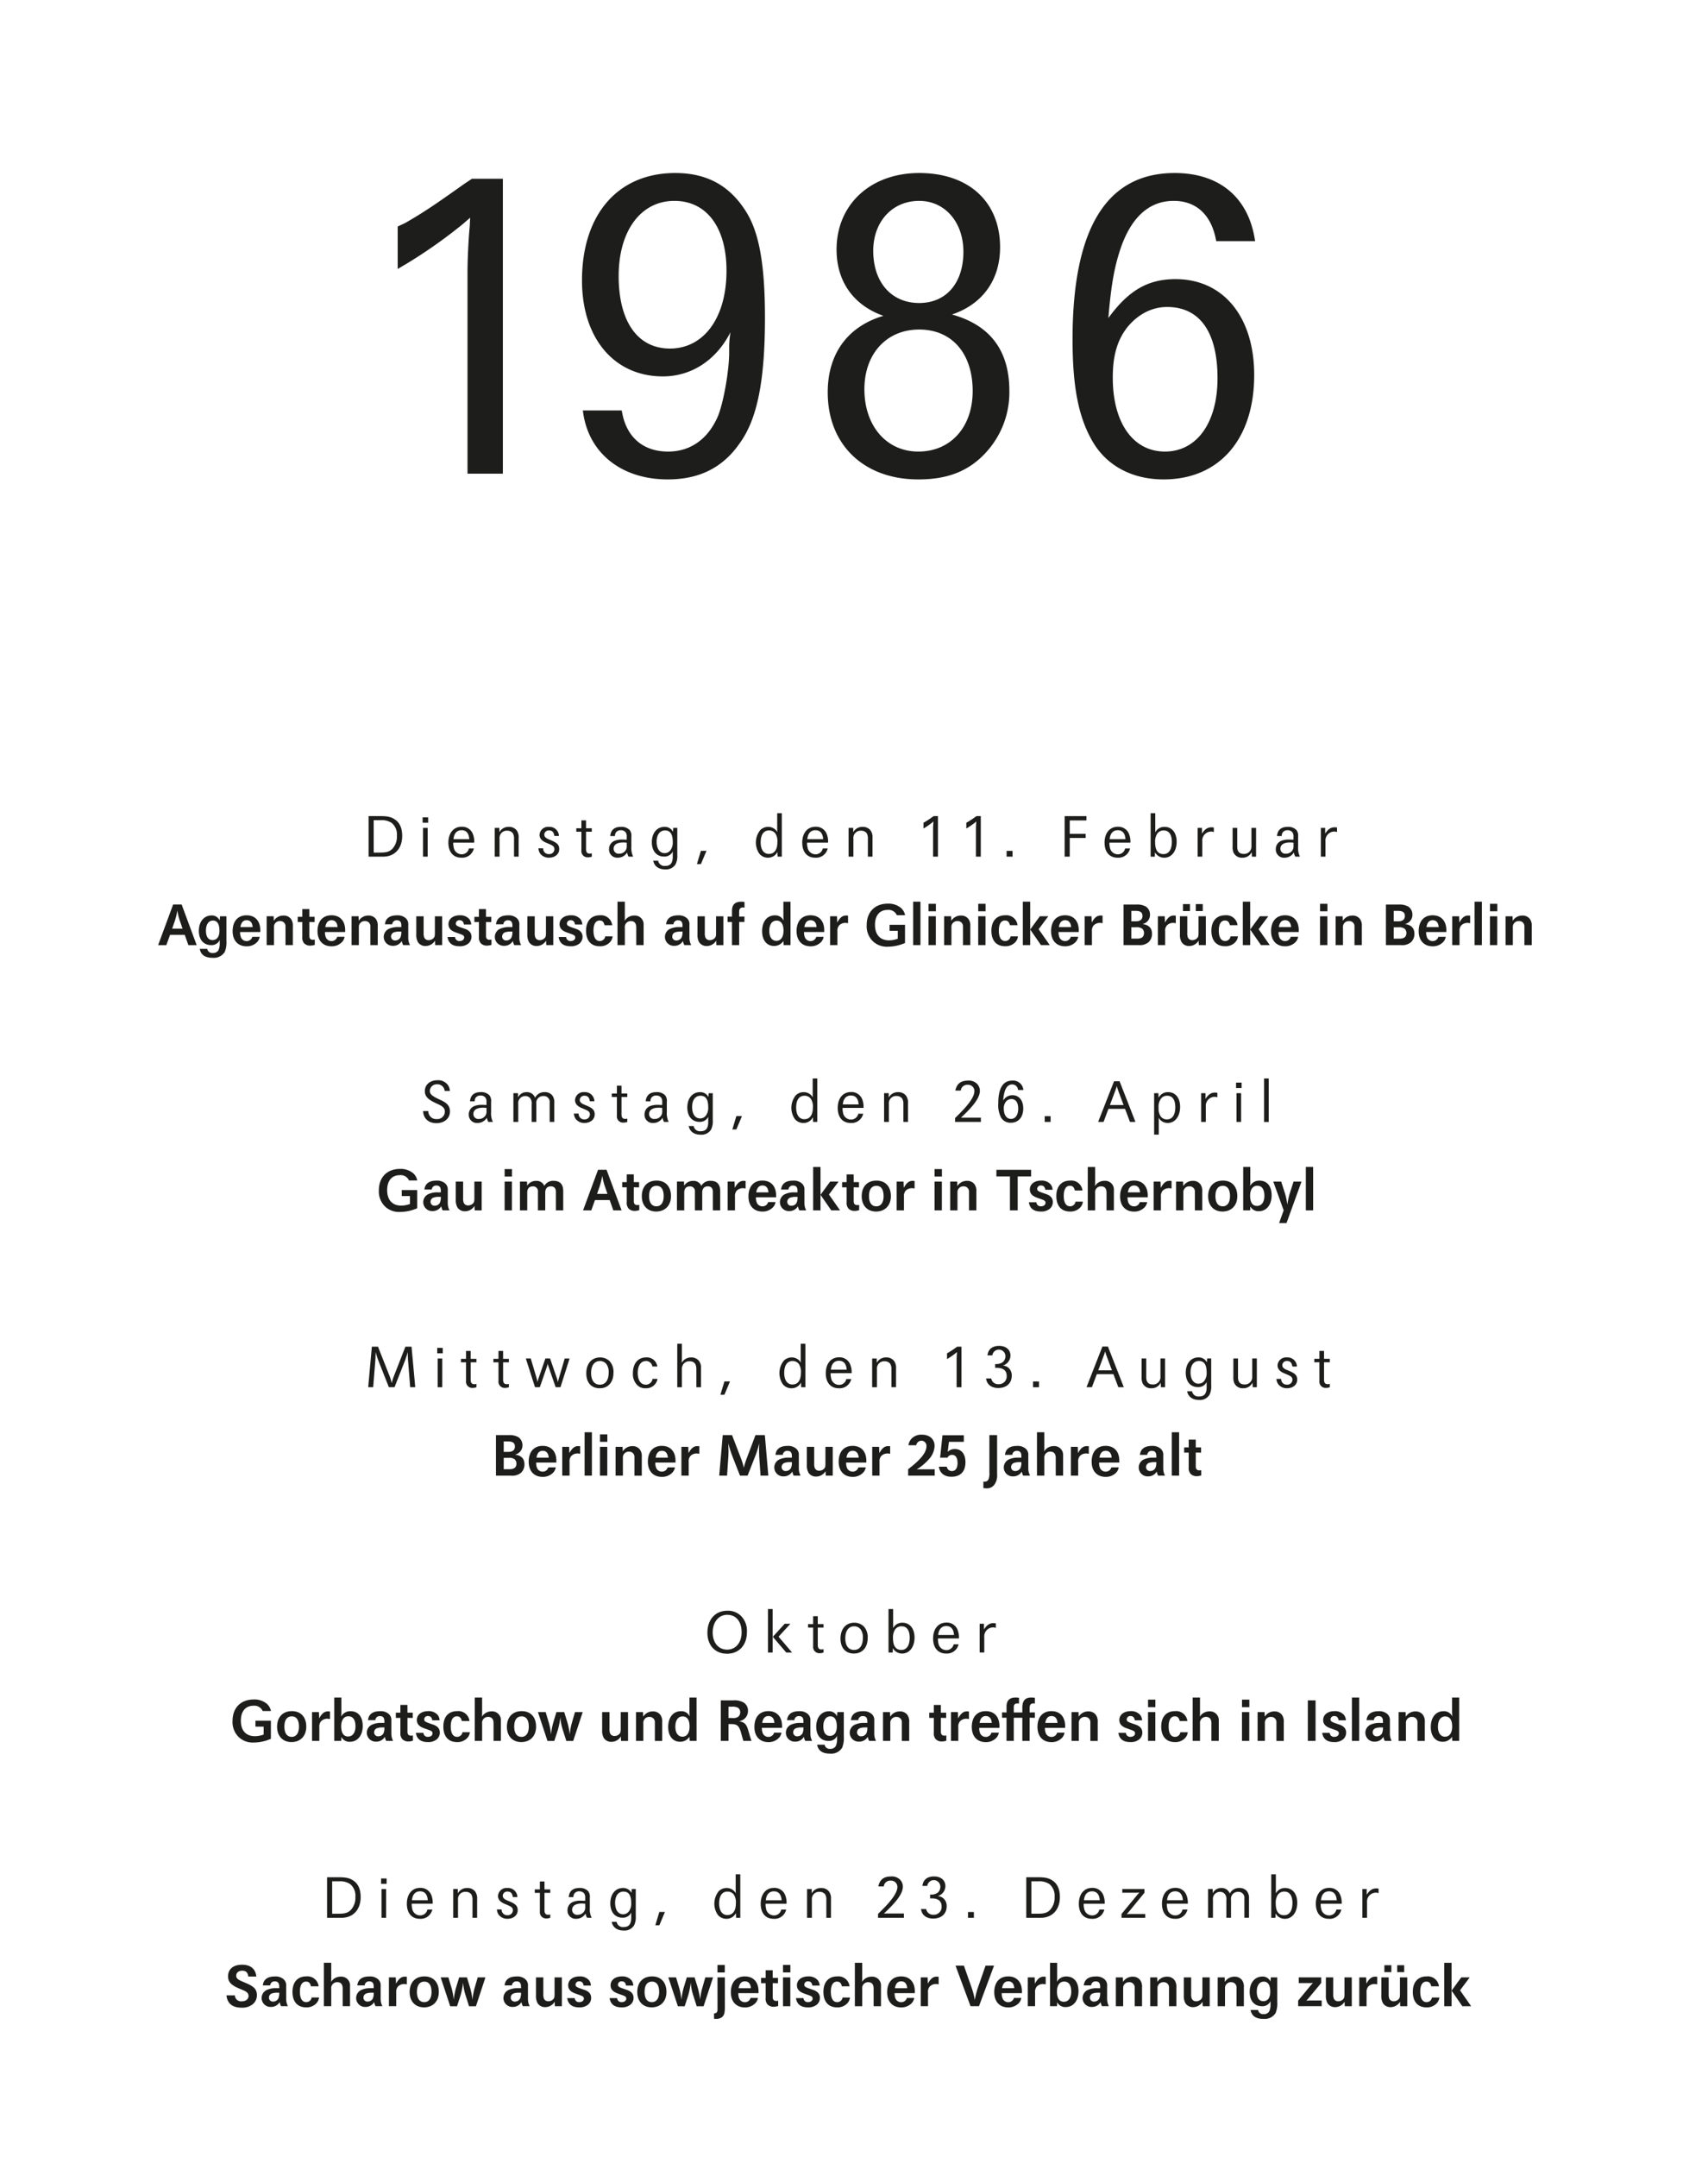
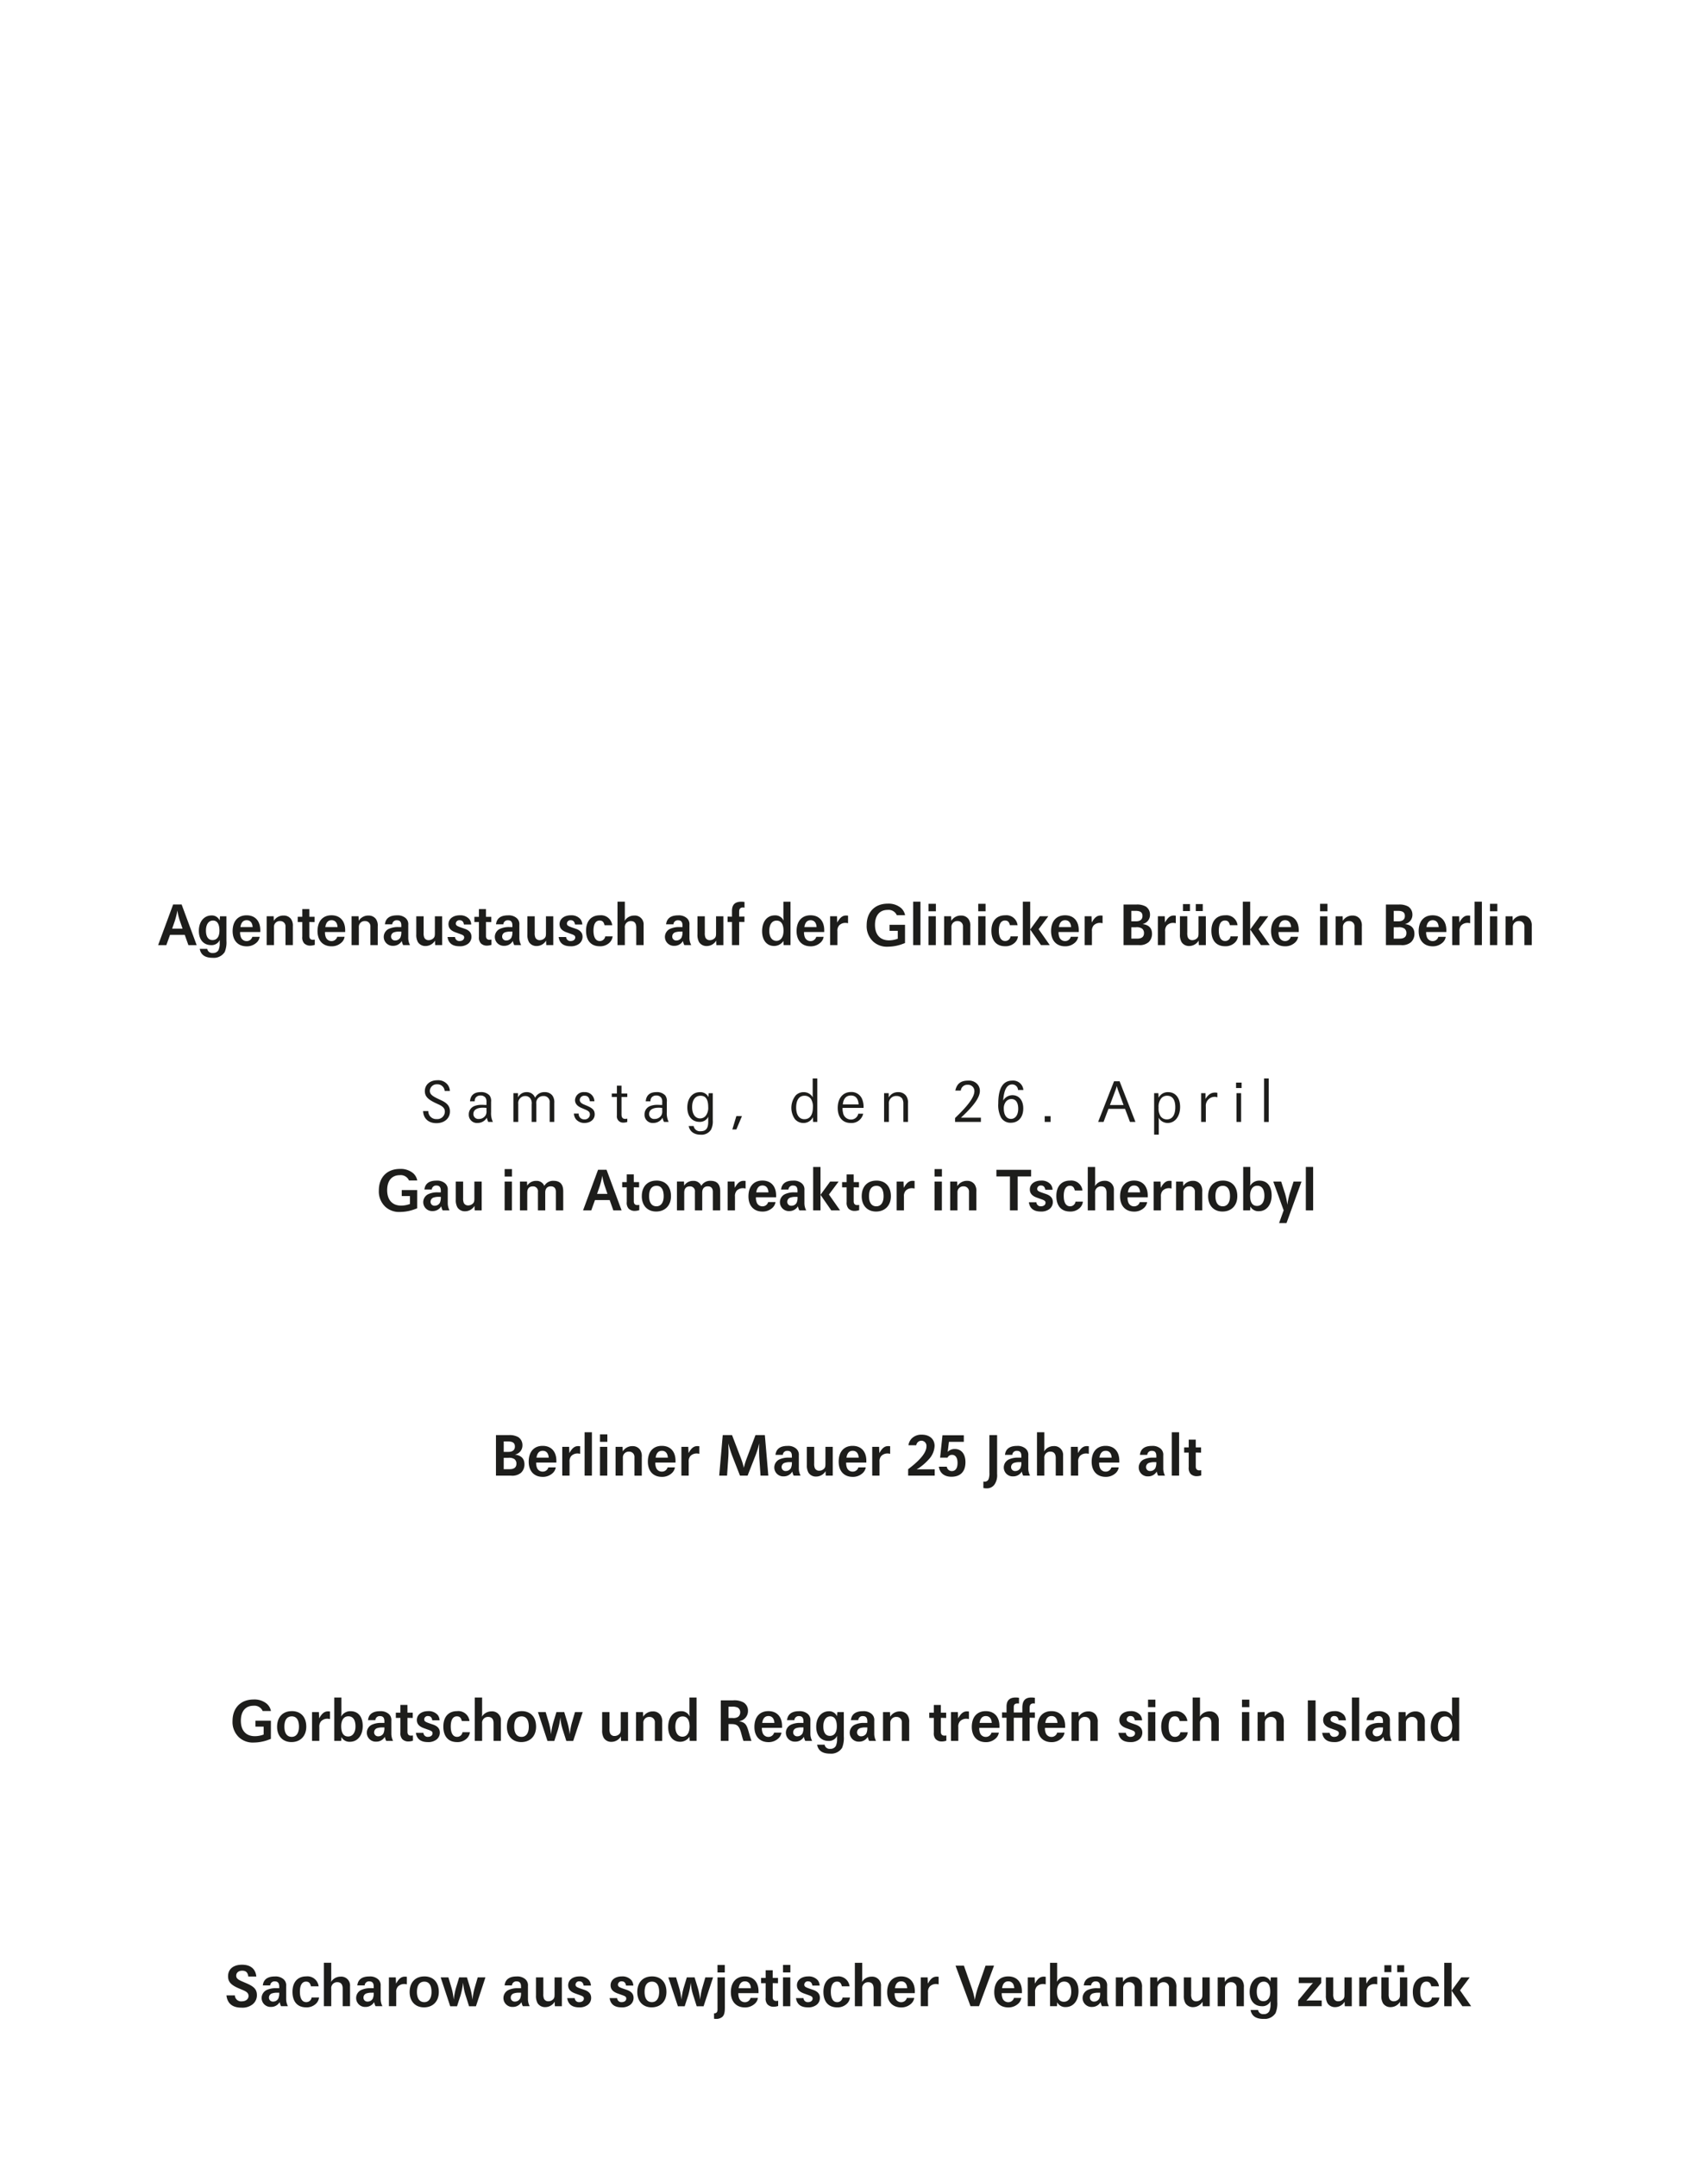
<svg xmlns="http://www.w3.org/2000/svg" id="Ebene_1" data-name="Ebene 1" viewBox="0 0 558.042 704.507">
  <defs>
    <style>.cls-1{fill:none;}.cls-2{clip-path:url(#clip-path);}.cls-3{fill:#1d1d1b;}</style>
    <clipPath id="clip-path">
      <rect class="cls-1" x="51.664" y="56.508" width="448.796" height="602.865" />
    </clipPath>
  </defs>
  <g class="cls-2">
    <path class="cls-3" d="M480.184,645.812h-2.76l-3.157,4.328,3.515,5.083h2.879l-3.634-5.182Zm-5.917-4.765h-2.4v14.176h2.4Zm-4.13,7.684a3.667,3.667,0,0,0-4.03-3.237c-2.84,0-4.508,1.886-4.508,5.043,0,3.217,1.629,5.063,4.468,5.063a4.342,4.342,0,0,0,3.077-1.072,3.327,3.327,0,0,0,1.132-2.144h-2.422a1.742,1.742,0,0,1-1.767,1.509c-1.331,0-2.065-1.211-2.065-3.395,0-2.125.715-3.3,2-3.3.894,0,1.35.437,1.608,1.529Zm-11.357-6.89H456.5V644.1h2.283Zm-4.189,0h-2.283V644.1h2.283Zm5.182,3.971H457.39v5.4c0,.972-.059,1.27-.377,1.667a2.211,2.211,0,0,1-1.648.735,1.531,1.531,0,0,1-1.429-.814,3.748,3.748,0,0,1-.219-1.549v-5.44h-2.4v5.9a4.787,4.787,0,0,0,.536,2.541,2.85,2.85,0,0,0,2.482,1.271,3.6,3.6,0,0,0,3.1-1.767c.02.695.02.794.06,1.469h2.283Zm-13.422,0h-2.244v9.411h2.383v-4.507a2.607,2.607,0,0,1,.576-1.926,2.823,2.823,0,0,1,1.985-.814,3.592,3.592,0,0,1,.914.119v-2.482c-.258-.019-.477-.039-.656-.039-1.151,0-1.965.655-2.879,2.283Zm-4.7,0h-2.383v5.4c0,.972-.06,1.27-.377,1.667a2.214,2.214,0,0,1-1.648.735,1.532,1.532,0,0,1-1.43-.814,3.752,3.752,0,0,1-.218-1.549v-5.44h-2.4v5.9a4.8,4.8,0,0,0,.536,2.541,2.851,2.851,0,0,0,2.482,1.271,3.6,3.6,0,0,0,3.1-1.767c.02.695.02.794.059,1.469h2.284Zm-9.988,0h-7.326v1.866h3.574c.238,0,.655-.02,1.072-.059-.139.139-.4.437-.794.873l-4.051,4.905v1.826h7.684v-1.866h-3.792c-.238,0-.278,0-1.231.059l.3-.3.179-.219a1.113,1.113,0,0,0,.238-.258l4.149-5ZM412.9,647.2c1.389,0,2.124,1.132,2.124,3.3,0,1.965-.814,3.077-2.263,3.077-1.39,0-2.145-1.092-2.145-3.117,0-2,.874-3.256,2.284-3.256m4.407-1.39h-2.1l-.119,1.37a2.757,2.757,0,0,0-2.621-1.648c-2.482,0-4.17,2.025-4.17,5.023,0,2.9,1.529,4.666,4.051,4.666a2.894,2.894,0,0,0,2.779-1.668l-.019.973a5.221,5.221,0,0,1-.417,2.363,1.943,1.943,0,0,1-1.807.913,1.65,1.65,0,0,1-1.847-1.35h-2.442c.338,1.946,1.747,2.919,4.209,2.919a4.222,4.222,0,0,0,3.952-1.906,8.373,8.373,0,0,0,.555-3.693Zm-17.174,0h-2.283v9.411h2.382v-5.837a1.887,1.887,0,0,1,2.006-2.006A1.69,1.69,0,0,1,404,649.227v6h2.4v-6.135a3.668,3.668,0,0,0-.615-2.4,2.918,2.918,0,0,0-2.423-1.112,3.616,3.616,0,0,0-3.177,1.727Zm-4.9,0h-2.383v5.4c0,.972-.059,1.27-.377,1.667a2.211,2.211,0,0,1-1.648.735,1.531,1.531,0,0,1-1.429-.814,3.748,3.748,0,0,1-.219-1.549v-5.44h-2.4v5.9a4.787,4.787,0,0,0,.536,2.541,2.85,2.85,0,0,0,2.482,1.271,3.6,3.6,0,0,0,3.1-1.767c.02.695.02.794.06,1.469h2.283Zm-17.154,0h-2.284v9.411h2.383v-5.837a1.887,1.887,0,0,1,2-2.006,1.69,1.69,0,0,1,1.767,1.847v6h2.4v-6.135a3.662,3.662,0,0,0-.616-2.4,2.917,2.917,0,0,0-2.422-1.112,3.616,3.616,0,0,0-3.177,1.727Zm-11.218,0h-2.284v9.411h2.383v-5.837a1.887,1.887,0,0,1,2-2.006,1.69,1.69,0,0,1,1.767,1.847v6h2.4v-6.135a3.662,3.662,0,0,0-.616-2.4,2.916,2.916,0,0,0-2.422-1.112,3.616,3.616,0,0,0-3.177,1.727Zm-7.406,5v.477a4.1,4.1,0,0,1-.318,1.469,1.9,1.9,0,0,1-1.668.953,1.262,1.262,0,0,1-1.37-1.29,1.424,1.424,0,0,1,.914-1.35,5.223,5.223,0,0,1,1.727-.259h.715Zm2.839,4.408a5.037,5.037,0,0,1-.576-2.422v-4.189a2.58,2.58,0,0,0-.913-2.244,3.965,3.965,0,0,0-2.76-.854c-2.4,0-3.733.973-3.951,2.919h2.4a1.4,1.4,0,0,1,1.528-1.311c.973,0,1.43.556,1.43,1.688v.536h-.953a6.929,6.929,0,0,0-3.2.616,2.911,2.911,0,0,0,1.489,5.5,3.2,3.2,0,0,0,2.8-1.568,5.037,5.037,0,0,0,.457,1.33Zm-14.613-8.041c1.509,0,2.323,1.152,2.323,3.316,0,2-.933,3.276-2.4,3.276-1.489,0-2.264-1.132-2.264-3.356,0-2.025.874-3.236,2.343-3.236m-2.283-6.135h-2.323v14.176h2.263c.04-.576.04-.675.06-1.29a2.949,2.949,0,0,0,2.8,1.568c2.482,0,4.17-2.085,4.17-5.162,0-3.038-1.489-4.825-3.991-4.825a3.408,3.408,0,0,0-3.058,1.747c.06-.655.08-.953.08-1.27Zm-7.346,4.765H335.8v9.411h2.382v-4.507a2.607,2.607,0,0,1,.576-1.926,2.825,2.825,0,0,1,1.986-.814,3.585,3.585,0,0,1,.913.119v-2.482c-.258-.019-.476-.039-.655-.039-1.152,0-1.966.655-2.879,2.283Zm-10.662,3.534c.238-1.509.913-2.243,2.045-2.243,1.171,0,1.866.814,1.946,2.243Zm6.492,1.608v-.575c0-3.038-1.687-4.885-4.467-4.885-2.859,0-4.567,1.946-4.567,5.163,0,3.077,1.747,4.963,4.587,4.963a4.645,4.645,0,0,0,3.117-1.112,3.164,3.164,0,0,0,1.132-1.985h-2.4a1.9,1.9,0,0,1-1.886,1.39,1.968,1.968,0,0,1-1.866-1.311,4.061,4.061,0,0,1-.239-1.648Zm-9.113-8.974H322l-2.363,6.79a26.47,26.47,0,0,0-1.151,4.428,23.883,23.883,0,0,0-1.092-4.189l-2.462-7.029h-2.74l4.9,13.243h2.76Zm-21.7,3.832h-2.243v9.411H303.2v-4.507a2.607,2.607,0,0,1,.576-1.926,2.825,2.825,0,0,1,1.986-.814,3.585,3.585,0,0,1,.913.119v-2.482c-.258-.019-.476-.039-.655-.039-1.152,0-1.966.655-2.879,2.283ZM292.4,649.346c.238-1.509.913-2.243,2.045-2.243,1.171,0,1.866.814,1.945,2.243Zm6.492,1.608v-.575c0-3.038-1.687-4.885-4.467-4.885-2.859,0-4.567,1.946-4.567,5.163,0,3.077,1.747,4.963,4.587,4.963a4.645,4.645,0,0,0,3.117-1.112,3.164,3.164,0,0,0,1.132-1.985h-2.4a1.9,1.9,0,0,1-1.886,1.39,1.968,1.968,0,0,1-1.866-1.311,4.061,4.061,0,0,1-.239-1.648ZM281.7,641.047h-2.4v14.176h2.4v-5.658a1.926,1.926,0,0,1,1.966-2.185c1.171,0,1.767.715,1.767,2.085v5.758h2.4v-6.532a2.868,2.868,0,0,0-3.077-3.117,3.635,3.635,0,0,0-3.118,1.727c.04-.457.06-.675.06-.913Zm-4.13,7.684a3.668,3.668,0,0,0-4.031-3.237c-2.839,0-4.507,1.886-4.507,5.043,0,3.217,1.628,5.063,4.468,5.063a4.344,4.344,0,0,0,3.077-1.072,3.327,3.327,0,0,0,1.132-2.144h-2.422a1.742,1.742,0,0,1-1.767,1.509c-1.331,0-2.065-1.211-2.065-3.395,0-2.125.714-3.3,2-3.3.893,0,1.35.437,1.608,1.529Zm-9.769-.239a3.025,3.025,0,0,0-.615-1.747,3.887,3.887,0,0,0-3.117-1.251c-2.184,0-3.693,1.172-3.693,2.879,0,1.311.754,2.164,2.442,2.74l1.33.477c1.072.377,1.35.595,1.35,1.151,0,.675-.615,1.152-1.469,1.152a1.377,1.377,0,0,1-1.509-1.31h-2.462c.3,2,1.588,3.017,3.891,3.017a4.352,4.352,0,0,0,2.8-.794,2.83,2.83,0,0,0,1.132-2.283c0-1.291-.695-2.125-2.284-2.661l-1.052-.357c-1.489-.516-1.767-.735-1.767-1.37a1.133,1.133,0,0,1,1.271-1.032c.774,0,1.231.476,1.37,1.389Zm-9.589-2.68h-2.383v9.411h2.383Zm.019-4.07h-2.4v2.442h2.4Zm-5.777,1.727h-2.3v2.522h-1.489V647.7h1.489v4.785a2.89,2.89,0,0,0,.6,2.145,2.726,2.726,0,0,0,1.986.774,4.8,4.8,0,0,0,1.508-.258v-1.708a5.007,5.007,0,0,1-.615.06c-.774,0-1.171-.417-1.171-1.231v-4.587l1.727.04v-1.727H252.45Zm-11.119,5.877c.238-1.509.913-2.243,2.045-2.243,1.171,0,1.866.814,1.946,2.243Zm6.492,1.608v-.575c0-3.038-1.687-4.885-4.467-4.885-2.859,0-4.567,1.946-4.567,5.163,0,3.077,1.748,4.963,4.587,4.963a4.645,4.645,0,0,0,3.117-1.112,3.164,3.164,0,0,0,1.132-1.985h-2.4a1.9,1.9,0,0,1-1.886,1.39,1.969,1.969,0,0,1-1.866-1.311,4.063,4.063,0,0,1-.238-1.648Zm-11-5.142h-2.4V656.1a2.075,2.075,0,0,1-.178,1.032.98.98,0,0,1-.755.417h-.2v1.767l.278.04a1.394,1.394,0,0,0,.317.02,3.092,3.092,0,0,0,2.065-.635c.636-.556.874-1.39.874-3.1Zm-.02-4.05h-2.383V644.2H236.8Zm-3.832,4.05H230.45l-1.072,3.713a22.859,22.859,0,0,0-.635,3.574,24.546,24.546,0,0,0-.735-3.793l-1.072-3.494H224.4l-1.013,3.336a22.931,22.931,0,0,0-.754,3.951,22.994,22.994,0,0,0-.695-3.753l-1.053-3.534h-2.521l3.117,9.431H223.7l1.151-3.554a26.457,26.457,0,0,0,.834-4.189,17.636,17.636,0,0,0,.735,3.931l1.211,3.812h2.244ZM213,647.2c1.549,0,2.363,1.171,2.363,3.395,0,2.065-.894,3.3-2.363,3.3-1.549,0-2.4-1.191-2.4-3.336,0-2.184.853-3.355,2.4-3.355m.02-1.708c-2.959,0-4.805,1.966-4.805,5.1,0,3.038,1.846,5,4.686,5,2.938,0,4.844-1.985,4.844-5.023,0-3.157-1.787-5.083-4.725-5.083m-6.1,3a3.025,3.025,0,0,0-.615-1.747,3.885,3.885,0,0,0-3.117-1.251c-2.184,0-3.693,1.172-3.693,2.879,0,1.311.754,2.164,2.442,2.74l1.33.477c1.072.377,1.35.595,1.35,1.151,0,.675-.615,1.152-1.469,1.152a1.377,1.377,0,0,1-1.509-1.31h-2.462c.3,2,1.588,3.017,3.892,3.017a4.35,4.35,0,0,0,2.8-.794A2.83,2.83,0,0,0,207,652.523c0-1.291-.7-2.125-2.284-2.661l-1.052-.357c-1.489-.516-1.767-.735-1.767-1.37a1.133,1.133,0,0,1,1.271-1.032c.774,0,1.231.476,1.37,1.389Zm-13.858,0a3.025,3.025,0,0,0-.616-1.747,3.885,3.885,0,0,0-3.117-1.251c-2.184,0-3.693,1.172-3.693,2.879,0,1.311.754,2.164,2.442,2.74l1.33.477c1.073.377,1.35.595,1.35,1.151,0,.675-.615,1.152-1.469,1.152a1.377,1.377,0,0,1-1.509-1.31H185.32c.3,2,1.589,3.017,3.892,3.017a4.35,4.35,0,0,0,2.8-.794,2.83,2.83,0,0,0,1.132-2.283c0-1.291-.695-2.125-2.283-2.661l-1.053-.357c-1.489-.516-1.767-.735-1.767-1.37a1.133,1.133,0,0,1,1.271-1.032c.774,0,1.231.476,1.37,1.389Zm-9.491-2.68h-2.382v5.4c0,.972-.06,1.27-.378,1.667a2.211,2.211,0,0,1-1.648.735,1.531,1.531,0,0,1-1.429-.814,3.748,3.748,0,0,1-.219-1.549v-5.44h-2.4v5.9a4.8,4.8,0,0,0,.536,2.541,2.85,2.85,0,0,0,2.482,1.271,3.6,3.6,0,0,0,3.1-1.767c.02.695.02.794.06,1.469h2.283Zm-13.342,5v.477a4.1,4.1,0,0,1-.318,1.469,1.9,1.9,0,0,1-1.668.953,1.262,1.262,0,0,1-1.37-1.29,1.424,1.424,0,0,1,.914-1.35,5.223,5.223,0,0,1,1.727-.259h.715Zm2.839,4.408a5.037,5.037,0,0,1-.576-2.422v-4.189a2.58,2.58,0,0,0-.913-2.244,3.965,3.965,0,0,0-2.76-.854c-2.4,0-3.733.973-3.951,2.919h2.4a1.4,1.4,0,0,1,1.529-1.311c.973,0,1.43.556,1.43,1.688v.536h-.953a6.929,6.929,0,0,0-3.2.616,2.911,2.911,0,0,0,1.489,5.5,3.2,3.2,0,0,0,2.8-1.568,5.033,5.033,0,0,0,.456,1.33ZM158.6,645.812h-2.522L155,649.525a22.859,22.859,0,0,0-.635,3.574,24.671,24.671,0,0,0-.735-3.793l-1.072-3.494h-2.541l-1.013,3.336a23,23,0,0,0-.755,3.951,22.887,22.887,0,0,0-.695-3.753l-1.052-3.534h-2.521l3.117,9.431h2.224l1.151-3.554a26.457,26.457,0,0,0,.834-4.189,17.579,17.579,0,0,0,.735,3.931l1.211,3.812H155.5Zm-19.974,1.39c1.548,0,2.363,1.171,2.363,3.395,0,2.065-.894,3.3-2.363,3.3-1.549,0-2.4-1.191-2.4-3.336,0-2.184.854-3.355,2.4-3.355m.02-1.708c-2.959,0-4.805,1.966-4.805,5.1,0,3.038,1.846,5,4.686,5,2.938,0,4.844-1.985,4.844-5.023,0-3.157-1.787-5.083-4.725-5.083m-9.332.318h-2.244v9.411h2.383v-4.507a2.607,2.607,0,0,1,.576-1.926,2.823,2.823,0,0,1,1.985-.814,3.592,3.592,0,0,1,.914.119v-2.482c-.259-.019-.477-.039-.656-.039-1.151,0-1.965.655-2.879,2.283Zm-7.207,5v.477a4.1,4.1,0,0,1-.318,1.469,1.9,1.9,0,0,1-1.668.953,1.262,1.262,0,0,1-1.37-1.29,1.424,1.424,0,0,1,.914-1.35,5.223,5.223,0,0,1,1.727-.259h.715Zm2.839,4.408a5.037,5.037,0,0,1-.576-2.422v-4.189a2.58,2.58,0,0,0-.913-2.244,3.965,3.965,0,0,0-2.76-.854c-2.4,0-3.733.973-3.951,2.919h2.4a1.4,1.4,0,0,1,1.529-1.311c.973,0,1.43.556,1.43,1.688v.536h-.953a6.926,6.926,0,0,0-3.2.616,2.911,2.911,0,0,0,1.489,5.5,3.2,3.2,0,0,0,2.8-1.568,5.033,5.033,0,0,0,.456,1.33Zm-16.718-14.176h-2.4v14.176h2.4v-5.658a1.928,1.928,0,0,1,1.966-2.185c1.171,0,1.767.715,1.767,2.085v5.758h2.4v-6.532a2.869,2.869,0,0,0-3.078-3.117,3.633,3.633,0,0,0-3.117,1.727c.039-.457.059-.675.059-.913Zm-4.13,7.684a3.667,3.667,0,0,0-4.03-3.237c-2.84,0-4.507,1.886-4.507,5.043,0,3.217,1.628,5.063,4.467,5.063a4.342,4.342,0,0,0,3.077-1.072,3.323,3.323,0,0,0,1.132-2.144h-2.422a1.742,1.742,0,0,1-1.767,1.509c-1.33,0-2.065-1.211-2.065-3.395,0-2.125.715-3.3,2-3.3.894,0,1.35.437,1.609,1.529Zm-12.866,2.084v.477a4.121,4.121,0,0,1-.317,1.469,1.9,1.9,0,0,1-1.668.953,1.262,1.262,0,0,1-1.37-1.29,1.423,1.423,0,0,1,.913-1.35,5.233,5.233,0,0,1,1.728-.259h.714Zm2.84,4.408a5.037,5.037,0,0,1-.576-2.422v-4.189a2.578,2.578,0,0,0-.914-2.244,3.961,3.961,0,0,0-2.759-.854c-2.4,0-3.733.973-3.952,2.919h2.4a1.4,1.4,0,0,1,1.529-1.311c.973,0,1.429.556,1.429,1.688v.536h-.953a6.922,6.922,0,0,0-3.2.616,2.91,2.91,0,0,0,1.489,5.5,3.2,3.2,0,0,0,2.8-1.568,5.037,5.037,0,0,0,.457,1.33Zm-10.325-9.689c-.258-2.5-1.886-3.852-4.666-3.852-2.839,0-4.567,1.43-4.567,3.773,0,1.787.914,2.819,3.435,3.911l1.549.655c1.231.536,1.708,1.053,1.708,1.867,0,1.032-.914,1.747-2.2,1.747a2.02,2.02,0,0,1-2.264-1.946h-2.76c.318,2.68,1.966,4.011,4.924,4.011a5.34,5.34,0,0,0,3.554-1.033,3.744,3.744,0,0,0,1.47-3.057c0-1.767-.834-2.74-3.237-3.793l-1.747-.754c-1.35-.6-1.767-1.033-1.767-1.827,0-.953.794-1.608,1.946-1.608,1.211,0,1.826.556,2,1.906Z" />
-     <path class="cls-3" d="M446.534,616.952h-1.409v9.391h1.508v-5a2.924,2.924,0,0,1,2.9-3.2,2.211,2.211,0,0,1,.874.179v-1.489a3.665,3.665,0,0,0-.715-.08c-1.33,0-2.224.6-3.157,2.065Zm-14.95,3.673c.178-1.906,1.112-2.919,2.66-2.919,1.509,0,2.383,1.013,2.5,2.919Zm6.77,1.132a6.61,6.61,0,0,0-.536-3.038,3.737,3.737,0,0,0-3.574-2.144c-2.621,0-4.328,2.045-4.328,5.182,0,3.077,1.588,4.924,4.249,4.924a3.876,3.876,0,0,0,4.07-3.018h-1.608a2.383,2.383,0,0,1-2.422,1.906,2.622,2.622,0,0,1-2.562-2.283,5.169,5.169,0,0,1-.139-1.529Zm-18.723-3.971c1.688,0,2.641,1.33,2.641,3.713,0,2.541-.993,4.01-2.74,4.01-1.787,0-2.72-1.29-2.72-3.792a4.8,4.8,0,0,1,.655-2.839,2.5,2.5,0,0,1,2.164-1.092m-2.78-5.639h-1.509v14.2h1.37l.04-1.429a3.44,3.44,0,0,0,3.038,1.767c2.4,0,4.05-2.125,4.05-5.242,0-2.919-1.548-4.825-3.931-4.825a3.284,3.284,0,0,0-3.058,1.767v-6.234Zm-20.629,4.8h-1.509v9.391H396.3v-5.877a2.283,2.283,0,0,1,2.3-2.581,1.962,1.962,0,0,1,1.707.874,2.749,2.749,0,0,1,.378,1.826v5.758H402.2v-5.916a2.241,2.241,0,0,1,2.3-2.542,1.912,1.912,0,0,1,2.065,2.164v6.294h1.509v-6.194a3.7,3.7,0,0,0-.636-2.443,3.067,3.067,0,0,0-2.5-1.092,3.32,3.32,0,0,0-3.137,1.827,2.8,2.8,0,0,0-2.759-1.827,3.06,3.06,0,0,0-2.82,1.728Zm-14.911,3.673c.179-1.906,1.112-2.919,2.661-2.919,1.509,0,2.382,1.013,2.5,2.919Zm6.771,1.132a6.61,6.61,0,0,0-.536-3.038,3.737,3.737,0,0,0-3.574-2.144c-2.621,0-4.328,2.045-4.328,5.182,0,3.077,1.588,4.924,4.249,4.924a3.876,3.876,0,0,0,4.07-3.018h-1.609a2.382,2.382,0,0,1-2.422,1.906,2.621,2.621,0,0,1-2.561-2.283,5.169,5.169,0,0,1-.139-1.529Zm-14.157-4.8h-7.247v1.211h4.607c.139,0,.615-.04.972-.06-.317.338-.476.5-.615.676l-5.222,6.333v1.231h7.763v-1.231h-4.765a10.487,10.487,0,0,0-1.31.06,5.974,5.974,0,0,0,.516-.556l5.3-6.453Zm-19.775,3.673c.179-1.906,1.112-2.919,2.661-2.919,1.509,0,2.382,1.013,2.5,2.919Zm6.771,1.132a6.6,6.6,0,0,0-.537-3.038,3.736,3.736,0,0,0-3.573-2.144c-2.621,0-4.329,2.045-4.329,5.182,0,3.077,1.589,4.924,4.249,4.924a3.874,3.874,0,0,0,4.07-3.018h-1.608a2.382,2.382,0,0,1-2.422,1.906,2.62,2.62,0,0,1-2.561-2.283,5.135,5.135,0,0,1-.139-1.529Zm-23.945-7.327h2.243a5.84,5.84,0,0,1,3.673.933,4.932,4.932,0,0,1,1.668,4.17,5.852,5.852,0,0,1-1.449,4.209c-.953.973-1.886,1.271-4.09,1.271h-2.045Zm-1.668-1.33v13.243h4.745c3.773,0,6.235-2.66,6.235-6.77,0-2.383-.715-4.13-2.145-5.2-1.231-.933-2.5-1.271-4.884-1.271Zm-17.115,11.357h-1.926v1.886h1.926Zm-15.229-8.518a2.142,2.142,0,0,1,4.269.258,2.519,2.519,0,0,1-.933,2.006,3.719,3.719,0,0,1-1.985.576h-.437v1.231h.536c2.124,0,3.236.893,3.236,2.64a2.538,2.538,0,0,1-2.68,2.7,2.243,2.243,0,0,1-2.363-1.867h-1.688c.219,1.926,1.708,3.117,3.951,3.117,2.7,0,4.428-1.548,4.428-4.01a3.235,3.235,0,0,0-1.132-2.641,3.28,3.28,0,0,0-1.767-.7A3.438,3.438,0,0,0,308.881,616c0-1.906-1.469-3.157-3.693-3.157-2.243,0-3.594,1.092-3.812,3.1Zm-7.644,9.014h-6.512l.854-.814c3.713-3.554,5.321-5.976,5.321-7.961a3.183,3.183,0,0,0-1.052-2.4,3.7,3.7,0,0,0-2.721-.933c-2.462,0-3.732.973-4.249,3.256h1.787a2.1,2.1,0,0,1,2.244-1.886,2.035,2.035,0,0,1,2.2,2.085c0,1.687-1.628,4.11-4.964,7.445l-1.35,1.331v1.27h8.438Zm-30.119-8h-1.509v9.391h1.568v-5.857a2.355,2.355,0,0,1,2.482-2.621,2.264,2.264,0,0,1,1.847.814,3.31,3.31,0,0,1,.4,1.787v5.877H271.5v-6.016a3.857,3.857,0,0,0-.616-2.521,3.122,3.122,0,0,0-2.581-1.192,3.378,3.378,0,0,0-3.1,1.748Zm-14.991,3.673c.179-1.906,1.112-2.919,2.661-2.919,1.509,0,2.383,1.013,2.5,2.919Zm6.771,1.132a6.61,6.61,0,0,0-.536-3.038,3.737,3.737,0,0,0-3.574-2.144c-2.621,0-4.328,2.045-4.328,5.182,0,3.077,1.588,4.924,4.249,4.924a3.876,3.876,0,0,0,4.07-3.018h-1.608a2.384,2.384,0,0,1-2.423,1.906,2.622,2.622,0,0,1-2.561-2.283,5.169,5.169,0,0,1-.139-1.529Zm-19.319-3.971a2.5,2.5,0,0,1,2.125,1.032,4.663,4.663,0,0,1,.635,2.839c0,2.423-1.013,3.793-2.78,3.793-1.687,0-2.68-1.41-2.68-3.793,0-2.462.973-3.871,2.7-3.871m4.209-5.639h-1.509v5.063a11.1,11.1,0,0,0,.04,1.112,3.387,3.387,0,0,0-3.018-1.708,3.627,3.627,0,0,0-2.521,1.013,6.458,6.458,0,0,0-.318,7.783,3.6,3.6,0,0,0,2.78,1.271,3.39,3.39,0,0,0,3.117-1.886l.059,1.548h1.37Zm-24.62,12.29h-1.826l-1.311,4.348h1.311Zm-13.521-6.651c1.688,0,2.5,1.211,2.5,3.713a4.216,4.216,0,0,1-.774,2.779,2.324,2.324,0,0,1-1.887.914c-1.588,0-2.6-1.43-2.6-3.713,0-2.3,1.033-3.693,2.76-3.693m3.991-.834h-1.33l-.08,1.271a2.969,2.969,0,0,0-2.779-1.609c-2.462,0-4.13,2.026-4.13,5,0,2.879,1.549,4.7,3.991,4.7a3.032,3.032,0,0,0,2.879-1.707,4.9,4.9,0,0,0-.04.735v.972c0,2.125-.755,3.058-2.482,3.058a2.073,2.073,0,0,1-2.283-1.707h-1.609c.318,1.767,1.768,2.839,3.852,2.839a3.686,3.686,0,0,0,3.435-1.648,5.942,5.942,0,0,0,.576-3.058Zm-16.519,4.8v.933a2.565,2.565,0,0,1-.278,1.469,2.5,2.5,0,0,1-2.2,1.211,1.612,1.612,0,0,1-1.807-1.608c0-1.31,1.112-2.065,3.078-2.065h.377Zm2.1,4.586a6.364,6.364,0,0,1-.595-3.2v-3.336a3.008,3.008,0,0,0-.517-2.124,3.668,3.668,0,0,0-2.918-1.073c-2.105,0-3.3,1.033-3.455,3h1.529a2.312,2.312,0,0,1,.258-1.092,1.913,1.913,0,0,1,1.668-.814,1.947,1.947,0,0,1,1.628.755,2.468,2.468,0,0,1,.3,1.449v.894l-.814-.02c-.219-.02-.437-.02-.675-.02a6.42,6.42,0,0,0-2.522.417,2.862,2.862,0,0,0-1.767,2.72,2.654,2.654,0,0,0,2.879,2.78,3.5,3.5,0,0,0,3.018-1.708,4.34,4.34,0,0,0,.476,1.37ZM177.9,614.49H176.39v2.581h-1.668V618.2h1.668v6.1a2.023,2.023,0,0,0,2.164,2.264,3.582,3.582,0,0,0,1.231-.219v-1.092a2.472,2.472,0,0,1-.675.1c-.834,0-1.211-.457-1.211-1.47V618.2h1.886v-1.132H177.9Zm-8.855,5.1a3.056,3.056,0,0,0-3.276-2.979,2.786,2.786,0,0,0-3.058,2.581c0,1.132.695,1.966,2.085,2.562l1.211.516c1.211.516,1.569.893,1.569,1.648a1.653,1.653,0,0,1-1.807,1.588,1.775,1.775,0,0,1-1.866-1.886h-1.549a3.266,3.266,0,0,0,.635,1.807,3.523,3.523,0,0,0,2.8,1.251c1.965,0,3.355-1.172,3.355-2.8,0-1.31-.595-1.985-2.482-2.8l-.992-.417c-.993-.417-1.41-.874-1.41-1.569a1.44,1.44,0,0,1,1.588-1.31c.993,0,1.529.556,1.708,1.807Zm-19.458-2.641h-1.509v9.391h1.569v-5.857a2.355,2.355,0,0,1,2.482-2.621,2.261,2.261,0,0,1,1.846.814,3.31,3.31,0,0,1,.4,1.787v5.877h1.509v-6.016a3.857,3.857,0,0,0-.615-2.521,3.124,3.124,0,0,0-2.581-1.192,3.381,3.381,0,0,0-3.1,1.748Zm-14.99,3.673c.179-1.906,1.112-2.919,2.661-2.919,1.509,0,2.382,1.013,2.5,2.919Zm6.771,1.132a6.61,6.61,0,0,0-.536-3.038,3.737,3.737,0,0,0-3.574-2.144c-2.621,0-4.329,2.045-4.329,5.182,0,3.077,1.589,4.924,4.249,4.924a3.876,3.876,0,0,0,4.071-3.018h-1.609a2.382,2.382,0,0,1-2.422,1.906,2.62,2.62,0,0,1-2.561-2.283,5.169,5.169,0,0,1-.139-1.529Zm-15.209-4.8h-1.509v9.391h1.509Zm.159-3.455H124.51v1.767h1.807Zm-17.79.933h2.243a5.845,5.845,0,0,1,3.674.933,4.935,4.935,0,0,1,1.667,4.17,5.852,5.852,0,0,1-1.449,4.209c-.953.973-1.886,1.271-4.09,1.271h-2.045Zm-1.668-1.33v13.243H111.6c3.773,0,6.235-2.66,6.235-6.77,0-2.383-.715-4.13-2.145-5.2-1.231-.933-2.5-1.271-4.884-1.271Z" />
    <path class="cls-3" d="M472.174,560.582c1.489,0,2.283,1.152,2.283,3.3,0,2.065-.873,3.316-2.323,3.316s-2.323-1.231-2.323-3.256c0-2.105.894-3.356,2.363-3.356m4.567-6.175h-2.323v4.845c0,.258.02.516.079,1.33a2.976,2.976,0,0,0-2.879-1.707c-2.521,0-4.149,2.025-4.149,5.182,0,2.918,1.528,4.8,3.871,4.8a3.6,3.6,0,0,0,3.078-1.628l.079,1.35h2.244Zm-17.492,4.765h-2.284v9.412h2.383v-5.838a1.886,1.886,0,0,1,2-2,1.69,1.69,0,0,1,1.768,1.846v6h2.4v-6.135a3.665,3.665,0,0,0-.616-2.4,2.915,2.915,0,0,0-2.422-1.112,3.617,3.617,0,0,0-3.177,1.728Zm-7.406,5v.476a4.1,4.1,0,0,1-.318,1.47,1.894,1.894,0,0,1-1.667.953,1.263,1.263,0,0,1-1.37-1.291,1.424,1.424,0,0,1,.913-1.35,5.2,5.2,0,0,1,1.727-.258h.715Zm2.839,4.408a5.048,5.048,0,0,1-.575-2.423v-4.189a2.582,2.582,0,0,0-.914-2.244,3.97,3.97,0,0,0-2.76-.853c-2.4,0-3.732.972-3.951,2.918h2.4a1.4,1.4,0,0,1,1.528-1.31c.973,0,1.43.556,1.43,1.688v.536h-.953a6.916,6.916,0,0,0-3.2.615,2.911,2.911,0,0,0,1.49,5.5,3.2,3.2,0,0,0,2.8-1.569,5.043,5.043,0,0,0,.457,1.331Zm-10.6-14.177H441.7v14.176h2.383Zm-4.348,7.446a3.026,3.026,0,0,0-.616-1.747A3.882,3.882,0,0,0,436,558.855c-2.184,0-3.693,1.171-3.693,2.879,0,1.31.754,2.164,2.442,2.74l1.33.476c1.072.377,1.35.6,1.35,1.152,0,.675-.615,1.151-1.469,1.151a1.377,1.377,0,0,1-1.509-1.31h-2.462c.3,2,1.589,3.018,3.892,3.018a4.35,4.35,0,0,0,2.8-.794,2.83,2.83,0,0,0,1.132-2.284c0-1.29-.695-2.124-2.283-2.66l-1.053-.358c-1.489-.516-1.767-.734-1.767-1.37a1.134,1.134,0,0,1,1.271-1.032c.774,0,1.231.477,1.37,1.39Zm-9.908-6.513H427.3v13.243h2.522Zm-16.658,3.832h-2.283v9.412h2.382v-5.838a1.887,1.887,0,0,1,2.006-2,1.69,1.69,0,0,1,1.767,1.846v6h2.4v-6.135a3.671,3.671,0,0,0-.615-2.4,2.918,2.918,0,0,0-2.423-1.112,3.615,3.615,0,0,0-3.176,1.728Zm-5,0H405.78v9.411h2.383Zm.02-4.07h-2.4v2.442h2.4Zm-16.122-.695h-2.4v14.177h2.4v-5.659a1.925,1.925,0,0,1,1.965-2.184c1.172,0,1.767.715,1.767,2.085v5.758h2.4v-6.533a2.869,2.869,0,0,0-3.078-3.117A3.635,3.635,0,0,0,392,560.662c.04-.457.06-.676.06-.914Zm-4.13,7.684a3.669,3.669,0,0,0-4.031-3.236c-2.839,0-4.507,1.886-4.507,5.043,0,3.216,1.628,5.063,4.467,5.063a4.349,4.349,0,0,0,3.078-1.072,3.334,3.334,0,0,0,1.132-2.145h-2.423a1.741,1.741,0,0,1-1.767,1.509c-1.33,0-2.065-1.211-2.065-3.4,0-2.124.715-3.3,2.006-3.3.893,0,1.35.437,1.608,1.529Zm-10.464-2.919h-2.383v9.411h2.383Zm.02-4.07h-2.4v2.442h2.4Zm-4.348,6.751a3.012,3.012,0,0,0-.616-1.747,3.882,3.882,0,0,0-3.117-1.251c-2.184,0-3.693,1.171-3.693,2.879,0,1.31.755,2.164,2.442,2.74l1.33.476c1.073.377,1.351.6,1.351,1.152,0,.675-.616,1.151-1.47,1.151a1.377,1.377,0,0,1-1.509-1.31H365.4c.3,2,1.589,3.018,3.892,3.018a4.353,4.353,0,0,0,2.8-.794,2.832,2.832,0,0,0,1.131-2.284c0-1.29-.695-2.124-2.283-2.66l-1.052-.358c-1.489-.516-1.767-.734-1.767-1.37a1.133,1.133,0,0,1,1.27-1.032c.775,0,1.231.477,1.37,1.39Zm-20.768-2.681h-2.284v9.412h2.383v-5.838a1.886,1.886,0,0,1,2-2,1.69,1.69,0,0,1,1.768,1.846v6h2.4v-6.135a3.671,3.671,0,0,0-.615-2.4,2.918,2.918,0,0,0-2.423-1.112,3.617,3.617,0,0,0-3.177,1.728Zm-10.861,3.535c.239-1.509.914-2.244,2.045-2.244,1.172,0,1.867.814,1.946,2.244ZM348,564.315v-.576c0-3.038-1.688-4.884-4.467-4.884-2.86,0-4.567,1.946-4.567,5.162,0,3.078,1.747,4.964,4.586,4.964a4.646,4.646,0,0,0,3.118-1.112,3.161,3.161,0,0,0,1.131-1.986h-2.4a1.9,1.9,0,0,1-1.886,1.39,1.971,1.971,0,0,1-1.867-1.31,4.084,4.084,0,0,1-.238-1.648Zm-15.07-9.808a5.6,5.6,0,0,0-1.072-.1c-2.025,0-3,.973-3,2.959v1.926l-1.469-.04v1.767h1.469v7.565h2.363v-7.565h2.8v7.565h2.383V561l1.707.04v-1.767l-1.707.02v-1.549c0-.953.4-1.41,1.231-1.41.1,0,.3.02.476.04v-1.866a6.325,6.325,0,0,0-1.131-.1c-2.045,0-2.959,1.033-2.959,3.376v1.509h-2.8V557.6c0-.874.357-1.251,1.191-1.251.139,0,.258,0,.516.02Zm-12.885,8.2c.238-1.509.913-2.244,2.045-2.244,1.171,0,1.866.814,1.945,2.244Zm6.492,1.608v-.576c0-3.038-1.687-4.884-4.467-4.884-2.859,0-4.567,1.946-4.567,5.162,0,3.078,1.747,4.964,4.587,4.964a4.645,4.645,0,0,0,3.117-1.112,3.166,3.166,0,0,0,1.132-1.986h-2.4a1.9,1.9,0,0,1-1.886,1.39,1.968,1.968,0,0,1-1.866-1.31,4.064,4.064,0,0,1-.239-1.648Zm-13.581-5.143h-2.243v9.412H313.1v-4.507a2.6,2.6,0,0,1,.576-1.926,2.821,2.821,0,0,1,1.986-.814,3.541,3.541,0,0,1,.913.119v-2.482c-.258-.02-.476-.04-.655-.04-1.152,0-1.966.655-2.879,2.283ZM307.4,556.83h-2.3v2.521h-1.489v1.708H305.1v4.785a2.887,2.887,0,0,0,.6,2.144,2.724,2.724,0,0,0,1.985.774,4.77,4.77,0,0,0,1.509-.258V566.8a5.179,5.179,0,0,1-.615.059c-.775,0-1.172-.417-1.172-1.231v-4.586l1.728.04v-1.728H307.4Zm-16.618,2.342H288.5v9.412h2.383v-5.838a1.886,1.886,0,0,1,2.005-2,1.69,1.69,0,0,1,1.768,1.846v6h2.4v-6.135a3.665,3.665,0,0,0-.616-2.4,2.916,2.916,0,0,0-2.422-1.112,3.617,3.617,0,0,0-3.177,1.728Zm-7.406,5v.476a4.1,4.1,0,0,1-.318,1.47,1.9,1.9,0,0,1-1.667.953,1.263,1.263,0,0,1-1.37-1.291,1.424,1.424,0,0,1,.913-1.35,5.2,5.2,0,0,1,1.727-.258h.715Zm2.839,4.408a5.038,5.038,0,0,1-.576-2.423v-4.189a2.581,2.581,0,0,0-.913-2.244,3.97,3.97,0,0,0-2.76-.853c-2.4,0-3.732.972-3.951,2.918h2.4a1.4,1.4,0,0,1,1.528-1.31c.973,0,1.43.556,1.43,1.688v.536h-.953a6.916,6.916,0,0,0-3.2.615,2.911,2.911,0,0,0,1.489,5.5,3.2,3.2,0,0,0,2.8-1.569,5.043,5.043,0,0,0,.457,1.331Zm-14.931-8.022c1.39,0,2.125,1.132,2.125,3.3,0,1.966-.814,3.078-2.264,3.078-1.39,0-2.144-1.092-2.144-3.118,0-2,.873-3.256,2.283-3.256m4.408-1.39h-2.105l-.119,1.37a2.756,2.756,0,0,0-2.621-1.648c-2.482,0-4.169,2.026-4.169,5.024,0,2.9,1.529,4.666,4.05,4.666a2.9,2.9,0,0,0,2.78-1.668l-.02.973a5.221,5.221,0,0,1-.417,2.363,1.944,1.944,0,0,1-1.807.913,1.65,1.65,0,0,1-1.846-1.35h-2.442c.337,1.946,1.747,2.918,4.209,2.918a4.221,4.221,0,0,0,3.951-1.906,8.364,8.364,0,0,0,.556-3.693Zm-13.184,5v.476a4.126,4.126,0,0,1-.317,1.47,1.9,1.9,0,0,1-1.668.953,1.263,1.263,0,0,1-1.37-1.291,1.424,1.424,0,0,1,.913-1.35,5.2,5.2,0,0,1,1.727-.258h.715Zm2.839,4.408a5.048,5.048,0,0,1-.575-2.423v-4.189a2.579,2.579,0,0,0-.914-2.244,3.968,3.968,0,0,0-2.76-.853c-2.4,0-3.732.972-3.951,2.918h2.4a1.4,1.4,0,0,1,1.529-1.31c.973,0,1.429.556,1.429,1.688v.536h-.953a6.916,6.916,0,0,0-3.2.615,2.911,2.911,0,0,0,1.49,5.5,3.2,3.2,0,0,0,2.8-1.569,5.043,5.043,0,0,0,.457,1.331Zm-16.32-5.877c.238-1.509.913-2.244,2.045-2.244,1.171,0,1.866.814,1.946,2.244Zm6.492,1.608v-.576c0-3.038-1.687-4.884-4.467-4.884-2.859,0-4.567,1.946-4.567,5.162,0,3.078,1.748,4.964,4.587,4.964a4.645,4.645,0,0,0,3.117-1.112,3.166,3.166,0,0,0,1.132-1.986h-2.4a1.9,1.9,0,0,1-1.886,1.39,1.969,1.969,0,0,1-1.866-1.31,4.064,4.064,0,0,1-.239-1.648Zm-17.492-6.91h1.092a4.056,4.056,0,0,1,1.926.3,1.71,1.71,0,0,1,.794,1.549,1.784,1.784,0,0,1-.714,1.489,2.793,2.793,0,0,1-1.767.357h-1.331Zm-2.521-2.065v13.244h2.521v-5.5h.953c1.827,0,2.5.6,3.1,2.68l.516,1.887.3.933h2.64c-.158-.4-.218-.6-.456-1.35l-.5-1.728c-.675-2.4-1.191-2.958-3.137-3.375a3.291,3.291,0,0,0,1.887-.874,3.33,3.33,0,0,0,1.052-2.5,3.1,3.1,0,0,0-1.37-2.68,6.04,6.04,0,0,0-3.554-.735Zm-12.489,5.242c1.489,0,2.283,1.152,2.283,3.3,0,2.065-.873,3.316-2.323,3.316s-2.323-1.231-2.323-3.256c0-2.105.894-3.356,2.363-3.356m4.567-6.175h-2.323v4.845c0,.258.02.516.079,1.33a2.976,2.976,0,0,0-2.879-1.707c-2.521,0-4.149,2.025-4.149,5.182,0,2.918,1.528,4.8,3.871,4.8a3.6,3.6,0,0,0,3.078-1.628l.079,1.35h2.244Zm-17.492,4.765h-2.284v9.412h2.383v-5.838a1.886,1.886,0,0,1,2-2,1.69,1.69,0,0,1,1.768,1.846v6h2.4v-6.135a3.665,3.665,0,0,0-.616-2.4,2.915,2.915,0,0,0-2.422-1.112,3.617,3.617,0,0,0-3.177,1.728Zm-4.9,0h-2.383v5.4c0,.973-.059,1.271-.377,1.668a2.212,2.212,0,0,1-1.648.734,1.531,1.531,0,0,1-1.43-.814,3.766,3.766,0,0,1-.218-1.548v-5.441h-2.4v5.9a4.791,4.791,0,0,0,.536,2.542,2.851,2.851,0,0,0,2.482,1.271,3.6,3.6,0,0,0,3.1-1.768c.02.695.02.795.06,1.47h2.283Zm-14.812,0h-2.521l-1.073,3.713a22.883,22.883,0,0,0-.635,3.574,24.525,24.525,0,0,0-.735-3.792l-1.072-3.5H181.8l-1.013,3.336a22.952,22.952,0,0,0-.754,3.951,22.957,22.957,0,0,0-.7-3.752l-1.053-3.535h-2.521l3.117,9.432H181.1l1.151-3.554a26.45,26.45,0,0,0,.834-4.19,17.624,17.624,0,0,0,.735,3.931l1.211,3.813h2.244Zm-19.974,1.39c1.549,0,2.363,1.172,2.363,3.395,0,2.065-.894,3.3-2.363,3.3-1.549,0-2.4-1.191-2.4-3.335,0-2.184.853-3.356,2.4-3.356m.02-1.707c-2.958,0-4.805,1.965-4.805,5.1,0,3.038,1.847,5,4.686,5,2.938,0,4.844-1.986,4.844-5.023,0-3.157-1.787-5.083-4.725-5.083m-12.906-4.448h-2.4v14.177h2.4v-5.659a1.926,1.926,0,0,1,1.966-2.184c1.172,0,1.767.715,1.767,2.085v5.758h2.4v-6.533a2.869,2.869,0,0,0-3.078-3.117,3.635,3.635,0,0,0-3.117,1.728c.04-.457.059-.676.059-.914Zm-4.13,7.684a3.667,3.667,0,0,0-4.03-3.236c-2.839,0-4.507,1.886-4.507,5.043,0,3.216,1.628,5.063,4.467,5.063a4.349,4.349,0,0,0,3.078-1.072,3.329,3.329,0,0,0,1.131-2.145H151.1a1.741,1.741,0,0,1-1.767,1.509c-1.33,0-2.065-1.211-2.065-3.4,0-2.124.715-3.3,2.005-3.3.894,0,1.351.437,1.609,1.529Zm-9.768-.238a3.019,3.019,0,0,0-.616-1.747,3.882,3.882,0,0,0-3.117-1.251c-2.184,0-3.693,1.171-3.693,2.879,0,1.31.754,2.164,2.442,2.74l1.33.476c1.073.377,1.351.6,1.351,1.152,0,.675-.616,1.151-1.47,1.151a1.377,1.377,0,0,1-1.509-1.31h-2.462c.3,2,1.589,3.018,3.892,3.018a4.348,4.348,0,0,0,2.8-.794,2.83,2.83,0,0,0,1.132-2.284c0-1.29-.695-2.124-2.283-2.66l-1.052-.358c-1.49-.516-1.768-.734-1.768-1.37a1.134,1.134,0,0,1,1.271-1.032c.774,0,1.231.477,1.37,1.39Zm-10.5-5.023h-2.3v2.521h-1.489v1.708h1.489v4.785a2.887,2.887,0,0,0,.6,2.144,2.726,2.726,0,0,0,1.986.774,4.779,4.779,0,0,0,1.509-.258V566.8a5.191,5.191,0,0,1-.616.059c-.774,0-1.171-.417-1.171-1.231v-4.586l1.727.04v-1.728h-1.727Zm-7.525,7.346v.476a4.1,4.1,0,0,1-.318,1.47,1.9,1.9,0,0,1-1.668.953,1.263,1.263,0,0,1-1.37-1.291,1.424,1.424,0,0,1,.913-1.35,5.206,5.206,0,0,1,1.728-.258h.715Zm2.839,4.408a5.038,5.038,0,0,1-.576-2.423v-4.189a2.581,2.581,0,0,0-.913-2.244,3.97,3.97,0,0,0-2.76-.853c-2.4,0-3.733.972-3.951,2.918h2.4a1.4,1.4,0,0,1,1.529-1.31c.973,0,1.43.556,1.43,1.688v.536h-.954a6.912,6.912,0,0,0-3.2.615,2.911,2.911,0,0,0,1.489,5.5,3.206,3.206,0,0,0,2.8-1.569,5.04,5.04,0,0,0,.456,1.331Zm-14.613-8.042c1.509,0,2.323,1.152,2.323,3.316,0,2.006-.933,3.276-2.4,3.276-1.489,0-2.263-1.131-2.263-3.355,0-2.025.874-3.237,2.343-3.237m-2.284-6.135h-2.323v14.177h2.264c.04-.576.04-.675.059-1.291a2.951,2.951,0,0,0,2.8,1.569c2.482,0,4.17-2.085,4.17-5.163,0-3.037-1.49-4.824-3.991-4.824a3.407,3.407,0,0,0-3.058,1.747c.06-.655.079-.953.079-1.271Zm-7.346,4.765h-2.243v9.412h2.382v-4.507a2.6,2.6,0,0,1,.576-1.926,2.819,2.819,0,0,1,1.985-.814,3.547,3.547,0,0,1,.914.119v-2.482c-.258-.02-.477-.04-.655-.04-1.152,0-1.966.655-2.879,2.283Zm-8.875,1.39c1.549,0,2.363,1.172,2.363,3.395,0,2.065-.894,3.3-2.363,3.3-1.549,0-2.4-1.191-2.4-3.335,0-2.184.853-3.356,2.4-3.356m.02-1.707c-2.958,0-4.805,1.965-4.805,5.1,0,3.038,1.847,5,4.686,5,2.938,0,4.845-1.986,4.845-5.023,0-3.157-1.787-5.083-4.726-5.083m-6.83,3.117H83.458v1.946h2.68V566.5a8.237,8.237,0,0,1-2.859.536c-2.9,0-4.586-1.847-4.586-5.043,0-3.1,1.528-4.9,4.129-4.9a2.936,2.936,0,0,1,3,1.727h2.7a4.156,4.156,0,0,0-1.509-2.5,6.337,6.337,0,0,0-4.13-1.27c-4.229,0-6.91,2.74-6.91,7.048a6.866,6.866,0,0,0,2.165,5.361,6.655,6.655,0,0,0,4.785,1.648,14.087,14.087,0,0,0,5-.973l.576-.218Z" />
-     <path class="cls-3" d="M321.486,530.312h-1.409V539.7h1.509v-5a2.923,2.923,0,0,1,2.9-3.2,2.209,2.209,0,0,1,.873.179v-1.489a3.657,3.657,0,0,0-.715-.08c-1.33,0-2.223.6-3.157,2.065Zm-14.95,3.673c.179-1.906,1.112-2.919,2.66-2.919,1.51,0,2.383,1.013,2.5,2.919Zm6.77,1.132a6.6,6.6,0,0,0-.536-3.038,3.737,3.737,0,0,0-3.574-2.144c-2.62,0-4.328,2.045-4.328,5.182,0,3.077,1.589,4.924,4.249,4.924a3.874,3.874,0,0,0,4.07-3.018h-1.608a2.382,2.382,0,0,1-2.422,1.906,2.62,2.62,0,0,1-2.561-2.283,5.135,5.135,0,0,1-.139-1.529Zm-18.723-3.971c1.688,0,2.641,1.33,2.641,3.713,0,2.541-.993,4.01-2.74,4.01-1.787,0-2.72-1.29-2.72-3.792a4.8,4.8,0,0,1,.655-2.839,2.5,2.5,0,0,1,2.164-1.092m-2.779-5.639H290.3v14.2h1.37l.039-1.429a3.442,3.442,0,0,0,3.038,1.767c2.4,0,4.051-2.125,4.051-5.242,0-2.918-1.549-4.825-3.932-4.825a3.282,3.282,0,0,0-3.057,1.768v-6.235Zm-12.727,5.639a2.634,2.634,0,0,1,2.144,1.052,4.452,4.452,0,0,1,.695,2.8c0,2.422-1.072,3.871-2.859,3.871-1.827,0-2.879-1.389-2.879-3.832,0-2.422,1.092-3.891,2.9-3.891m.02-1.172c-2.72,0-4.488,2.026-4.488,5.183,0,3.037,1.648,4.884,4.388,4.884s4.488-1.966,4.488-5.043a5.143,5.143,0,0,0-1.231-3.773,4.375,4.375,0,0,0-3.157-1.251m-11.913-2.124h-1.509v2.581h-1.668v1.132h1.668v6.1a2.023,2.023,0,0,0,2.164,2.264,3.586,3.586,0,0,0,1.231-.219v-1.092a2.482,2.482,0,0,1-.675.1c-.834,0-1.211-.457-1.211-1.47v-5.678h1.886v-1.132h-1.886Zm-8.935,2.462h-1.866l-3.892,4.269,4.388,5.122h1.906l-4.407-5.162Zm-5.817-4.805h-1.509v14.2h1.509ZM237.6,527.393c2.9,0,4.706,2.2,4.706,5.738,0,3.336-1.926,5.639-4.725,5.639-2.82,0-4.726-2.243-4.726-5.579,0-3.435,1.946-5.8,4.745-5.8m.06-1.33c-3.951,0-6.532,2.859-6.532,7.207,0,4.13,2.541,6.831,6.413,6.831,3.911,0,6.492-2.8,6.492-7.049a6.881,6.881,0,0,0-1.985-5.341,6.055,6.055,0,0,0-4.388-1.648" />
    <path class="cls-3" d="M390.682,470.189h-2.3v2.522H386.89v1.707h1.489V479.2a2.89,2.89,0,0,0,.6,2.145,2.724,2.724,0,0,0,1.985.774,4.8,4.8,0,0,0,1.509-.258v-1.708a5.007,5.007,0,0,1-.615.06c-.774,0-1.172-.417-1.172-1.231V474.4l1.728.04v-1.727h-1.728Zm-5.44-2.422h-2.383v14.176h2.383Zm-7.445,9.768v.477a4.1,4.1,0,0,1-.318,1.469,1.9,1.9,0,0,1-1.668.953,1.262,1.262,0,0,1-1.37-1.29,1.424,1.424,0,0,1,.914-1.35,5.223,5.223,0,0,1,1.727-.259h.715Zm2.839,4.408a5.037,5.037,0,0,1-.576-2.422v-4.189a2.58,2.58,0,0,0-.913-2.244,3.965,3.965,0,0,0-2.76-.854c-2.4,0-3.733.973-3.951,2.919h2.4a1.4,1.4,0,0,1,1.529-1.311c.973,0,1.43.556,1.43,1.688v.536h-.953a6.929,6.929,0,0,0-3.2.616,2.911,2.911,0,0,0,1.489,5.5,3.2,3.2,0,0,0,2.8-1.569,5.021,5.021,0,0,0,.456,1.33Zm-21.423-5.877c.238-1.509.913-2.243,2.045-2.243,1.171,0,1.866.814,1.946,2.243Zm6.492,1.608V477.1c0-3.038-1.687-4.885-4.467-4.885-2.859,0-4.567,1.946-4.567,5.163,0,3.077,1.748,4.963,4.587,4.963a4.65,4.65,0,0,0,3.117-1.111,3.169,3.169,0,0,0,1.132-1.986h-2.4a1.9,1.9,0,0,1-1.886,1.39,1.969,1.969,0,0,1-1.866-1.311,4.058,4.058,0,0,1-.239-1.648Zm-13.58-5.142h-2.244v9.411h2.383v-4.507a2.607,2.607,0,0,1,.575-1.926,2.825,2.825,0,0,1,1.986-.814,3.585,3.585,0,0,1,.913.119v-2.482c-.258-.019-.476-.039-.655-.039-1.152,0-1.966.655-2.879,2.283Zm-10.92-4.765h-2.4v14.176h2.4v-5.658a1.925,1.925,0,0,1,1.965-2.184c1.172,0,1.767.714,1.767,2.084v5.758h2.4v-6.532a2.869,2.869,0,0,0-3.078-3.117,3.634,3.634,0,0,0-3.117,1.727c.04-.457.06-.675.06-.913Zm-7.5,9.768v.477a4.1,4.1,0,0,1-.318,1.469,1.9,1.9,0,0,1-1.668.953,1.262,1.262,0,0,1-1.37-1.29,1.423,1.423,0,0,1,.913-1.35,5.233,5.233,0,0,1,1.728-.259h.715Zm2.839,4.408a5.037,5.037,0,0,1-.576-2.422v-4.189a2.58,2.58,0,0,0-.913-2.244,3.965,3.965,0,0,0-2.76-.854c-2.4,0-3.733.973-3.951,2.919h2.4a1.4,1.4,0,0,1,1.529-1.311c.973,0,1.43.556,1.43,1.688v.536h-.953a6.926,6.926,0,0,0-3.2.616,2.911,2.911,0,0,0,1.489,5.5,3.206,3.206,0,0,0,2.8-1.569,5.021,5.021,0,0,0,.456,1.33ZM325.778,468.7h-2.522v12.29a5.369,5.369,0,0,1-.278,2.125,1.324,1.324,0,0,1-1.231.794c-.1,0-.278-.02-.457-.04v2.125a5.36,5.36,0,0,0,.993.1,3.028,3.028,0,0,0,2.68-1.31,5.375,5.375,0,0,0,.815-3.376Zm-10.881.06h-6.969l-.774,7.306h2.422a1.58,1.58,0,0,1,1.469-.913c1.152,0,1.807.953,1.807,2.641,0,1.707-.675,2.66-1.866,2.66a1.653,1.653,0,0,1-1.648-1.429h-2.581c.278,2.065,1.767,3.276,4.09,3.276,2.958,0,4.586-1.688,4.586-4.766,0-2.64-1.33-4.288-3.455-4.288a3.1,3.1,0,0,0-2.342.933l.4-3.276H314.9Zm-9.51,11.118h-5a8.313,8.313,0,0,0-.913.06l.675-.437a17.512,17.512,0,0,0,3.356-2.938,6.8,6.8,0,0,0,1.846-4.329c0-2.224-1.648-3.673-4.169-3.673a4.428,4.428,0,0,0-3.336,1.271,3.955,3.955,0,0,0-1.033,2.184h2.542a1.747,1.747,0,0,1,1.727-1.489,1.687,1.687,0,0,1,1.609,1.866c0,1.866-1.748,4.15-5.341,6.949l-.636.5v2.1h8.677Zm-18.167-7.346h-2.244v9.411h2.383v-4.507a2.607,2.607,0,0,1,.575-1.926,2.825,2.825,0,0,1,1.986-.814,3.585,3.585,0,0,1,.913.119v-2.482c-.258-.019-.476-.039-.655-.039-1.152,0-1.966.655-2.879,2.283Zm-10.662,3.534c.238-1.509.913-2.243,2.045-2.243,1.171,0,1.866.814,1.946,2.243Zm6.492,1.608V477.1c0-3.038-1.687-4.885-4.467-4.885-2.859,0-4.567,1.946-4.567,5.163,0,3.077,1.748,4.963,4.587,4.963a4.65,4.65,0,0,0,3.117-1.111,3.169,3.169,0,0,0,1.132-1.986h-2.4a1.9,1.9,0,0,1-1.886,1.39,1.969,1.969,0,0,1-1.866-1.311,4.06,4.06,0,0,1-.238-1.648Zm-10.979-5.142h-2.383v5.4c0,.972-.059,1.27-.377,1.667a2.213,2.213,0,0,1-1.648.735,1.533,1.533,0,0,1-1.43-.814,3.769,3.769,0,0,1-.218-1.549v-5.44h-2.4v5.9a4.787,4.787,0,0,0,.536,2.541,2.848,2.848,0,0,0,2.481,1.271,3.6,3.6,0,0,0,3.1-1.767c.02.695.02.794.059,1.469h2.284Zm-13.343,5v.477a4.1,4.1,0,0,1-.317,1.469,1.9,1.9,0,0,1-1.668.953,1.262,1.262,0,0,1-1.37-1.29,1.423,1.423,0,0,1,.913-1.35,5.233,5.233,0,0,1,1.728-.259h.714Zm2.84,4.408a5.037,5.037,0,0,1-.576-2.422v-4.189a2.578,2.578,0,0,0-.914-2.244,3.961,3.961,0,0,0-2.759-.854c-2.4,0-3.733.973-3.952,2.919h2.4a1.4,1.4,0,0,1,1.529-1.311c.973,0,1.429.556,1.429,1.688v.536h-.953a6.922,6.922,0,0,0-3.2.616,2.911,2.911,0,0,0,1.489,5.5,3.2,3.2,0,0,0,2.8-1.569,5.025,5.025,0,0,0,.457,1.33ZM249.893,468.7h-3.058l-2.958,7.843a25.738,25.738,0,0,0-.854,2.839,20.437,20.437,0,0,0-.834-2.819l-3.018-7.863h-3.037l-1.152,13.243h2.561l.417-6.095c.04-.655.06-1.291.06-1.787,0-.636-.02-1.211-.08-2.661a44.046,44.046,0,0,0,1.509,4.627l2.323,5.916h2.482l2.363-6.016a29.692,29.692,0,0,0,1.43-4.527c-.02.993-.04,1.509-.04,2.045,0,.934.04,2.045.079,2.74l.4,5.758h2.542Zm-25.017,3.832h-2.244v9.411h2.383v-4.507a2.607,2.607,0,0,1,.576-1.926,2.823,2.823,0,0,1,1.985-.814,3.592,3.592,0,0,1,.914.119v-2.482c-.259-.019-.477-.039-.656-.039-1.151,0-1.965.655-2.879,2.283Zm-10.662,3.534c.238-1.509.913-2.243,2.045-2.243,1.172,0,1.867.814,1.946,2.243Zm6.493,1.608V477.1c0-3.038-1.688-4.885-4.468-4.885-2.859,0-4.566,1.946-4.566,5.163,0,3.077,1.747,4.963,4.586,4.963a4.648,4.648,0,0,0,3.117-1.111,3.16,3.16,0,0,0,1.132-1.986h-2.4a1.9,1.9,0,0,1-1.887,1.39,1.97,1.97,0,0,1-1.866-1.311,4.06,4.06,0,0,1-.238-1.648Zm-17.294-5.142H201.13v9.411h2.382v-5.837a1.887,1.887,0,0,1,2.006-2,1.689,1.689,0,0,1,1.767,1.846v6h2.4v-6.135a3.662,3.662,0,0,0-.615-2.4,2.917,2.917,0,0,0-2.422-1.112,3.615,3.615,0,0,0-3.177,1.727Zm-5,0h-2.383v9.411h2.383Zm.02-4.07h-2.4V470.9h2.4Zm-5.043-.695H191v14.176h2.383Zm-7.446,4.765H183.7v9.411h2.383v-4.507a2.607,2.607,0,0,1,.576-1.926,2.823,2.823,0,0,1,1.985-.814,3.592,3.592,0,0,1,.914.119v-2.482c-.259-.019-.477-.039-.656-.039-1.151,0-1.965.655-2.879,2.283Zm-10.662,3.534c.238-1.509.913-2.243,2.045-2.243,1.172,0,1.867.814,1.946,2.243Zm6.493,1.608V477.1c0-3.038-1.688-4.885-4.468-4.885-2.859,0-4.566,1.946-4.566,5.163,0,3.077,1.747,4.963,4.586,4.963a4.648,4.648,0,0,0,3.117-1.111,3.16,3.16,0,0,0,1.132-1.986h-2.4a1.9,1.9,0,0,1-1.887,1.39,1.97,1.97,0,0,1-1.866-1.311,4.06,4.06,0,0,1-.238-1.648Zm-17.195-1.548h1.49a3.094,3.094,0,0,1,2,.417,1.8,1.8,0,0,1,.655,1.489c0,1.211-.754,1.807-2.243,1.807h-1.907Zm0-5.361h1.351c1.608,0,2.3.516,2.3,1.688,0,1.111-.755,1.727-2.125,1.727h-1.529Zm-2.541-2.065v13.243h4.924a4.435,4.435,0,0,0,3.276-.953,3.688,3.688,0,0,0,1.112-2.74c0-1.846-1.032-2.9-3.117-3.177a3.126,3.126,0,0,0,1.648-.913,3.068,3.068,0,0,0,.814-2.144,3.133,3.133,0,0,0-1.311-2.621,5.7,5.7,0,0,0-3.117-.695Z" />
-     <path class="cls-3" d="M432.591,441.21h-1.509v2.581h-1.668v1.132h1.668v6.095a2.023,2.023,0,0,0,2.164,2.264,3.582,3.582,0,0,0,1.231-.219v-1.092a2.472,2.472,0,0,1-.675.1c-.834,0-1.211-.457-1.211-1.47v-5.678h1.886v-1.132h-1.886Zm-8.855,5.1a3.056,3.056,0,0,0-3.276-2.979,2.786,2.786,0,0,0-3.058,2.581c0,1.132.695,1.966,2.085,2.562l1.211.516c1.211.516,1.569.893,1.569,1.648a1.653,1.653,0,0,1-1.807,1.588,1.775,1.775,0,0,1-1.866-1.886h-1.549a3.266,3.266,0,0,0,.635,1.807,3.523,3.523,0,0,0,2.8,1.251c1.965,0,3.355-1.172,3.355-2.8,0-1.31-.595-1.985-2.482-2.8l-.992-.417c-.993-.417-1.41-.874-1.41-1.569a1.44,1.44,0,0,1,1.588-1.31c.993,0,1.529.556,1.708,1.807Zm-13.1-2.641h-1.509v5.917a2.4,2.4,0,0,1-2.5,2.581c-1.429,0-2.144-.794-2.144-2.363v-6.135h-1.509v6a4.63,4.63,0,0,0,.337,2.144,3,3,0,0,0,2.84,1.589,3.257,3.257,0,0,0,3.057-1.827l.08,1.489h1.35Zm-18.9.834c1.688,0,2.5,1.211,2.5,3.713a4.211,4.211,0,0,1-.775,2.779,2.321,2.321,0,0,1-1.886.914c-1.588,0-2.6-1.43-2.6-3.713,0-2.3,1.033-3.693,2.76-3.693m3.991-.834h-1.33l-.08,1.271a2.97,2.97,0,0,0-2.779-1.609c-2.462,0-4.13,2.026-4.13,5,0,2.879,1.548,4.7,3.991,4.7a3.032,3.032,0,0,0,2.879-1.707,4.9,4.9,0,0,0-.04.735v.972c0,2.125-.755,3.058-2.482,3.058a2.073,2.073,0,0,1-2.283-1.707h-1.609c.318,1.767,1.767,2.839,3.852,2.839a3.686,3.686,0,0,0,3.435-1.648,5.942,5.942,0,0,0,.576-3.058Zm-15.07,0h-1.509v5.917a2.4,2.4,0,0,1-2.5,2.581c-1.429,0-2.144-.794-2.144-2.363v-6.135h-1.509v6a4.628,4.628,0,0,0,.338,2.144,3,3,0,0,0,2.839,1.589,3.259,3.259,0,0,0,3.058-1.827l.079,1.489h1.35ZM363.3,447.544H358.83l1.807-4.825a10.964,10.964,0,0,0,.437-1.37c.06.218.119.4.139.5l.139.437c.02.1.079.238.139.417Zm-1.311-7.764h-1.806l-5.2,13.283h1.767l1.608-4.269h5.42l1.609,4.269h1.787Zm-22.535,11.4h-1.926v1.886h1.926Zm-15.228-8.518a2.142,2.142,0,0,1,4.268.258,2.519,2.519,0,0,1-.933,2.006,3.716,3.716,0,0,1-1.985.576h-.437v1.231h.536c2.124,0,3.236.893,3.236,2.64a2.538,2.538,0,0,1-2.68,2.7,2.243,2.243,0,0,1-2.363-1.867h-1.688c.219,1.926,1.708,3.117,3.952,3.117,2.7,0,4.427-1.548,4.427-4.01a3.237,3.237,0,0,0-1.131-2.641,3.287,3.287,0,0,0-1.768-.695,3.438,3.438,0,0,0,2.482-3.256c0-1.906-1.469-3.157-3.693-3.157-2.243,0-3.593,1.092-3.812,3.1Zm-10.087-2.839h-1.389l-.358.238a28.626,28.626,0,0,1-2.641,1.747l-.337.159v1.906l.437-.258a22.321,22.321,0,0,0,2.5-1.767l.318-.278-.02.4c-.059.616-.1,1.529-.1,2.045v9.054h1.588Zm-27.677,3.852h-1.509v9.391h1.568v-5.857A2.356,2.356,0,0,1,289,444.585a2.263,2.263,0,0,1,1.847.814,3.31,3.31,0,0,1,.4,1.787v5.877h1.509v-6.016a3.857,3.857,0,0,0-.616-2.521,3.122,3.122,0,0,0-2.581-1.192,3.378,3.378,0,0,0-3.1,1.748Zm-14.99,3.673c.178-1.906,1.111-2.919,2.66-2.919,1.509,0,2.383,1.013,2.5,2.919Zm6.77,1.132a6.61,6.61,0,0,0-.536-3.038,3.737,3.737,0,0,0-3.574-2.144c-2.621,0-4.328,2.045-4.328,5.182,0,3.077,1.588,4.924,4.249,4.924a3.876,3.876,0,0,0,4.07-3.018h-1.608a2.384,2.384,0,0,1-2.423,1.906,2.622,2.622,0,0,1-2.561-2.283,5.169,5.169,0,0,1-.139-1.529Zm-19.319-3.971a2.5,2.5,0,0,1,2.125,1.032,4.656,4.656,0,0,1,.635,2.839c0,2.423-1.012,3.793-2.78,3.793-1.687,0-2.68-1.41-2.68-3.793,0-2.462.973-3.871,2.7-3.871m4.21-5.639h-1.509v5.063c0,.417,0,.615.039,1.112a3.387,3.387,0,0,0-3.018-1.708,3.627,3.627,0,0,0-2.521,1.013,6.462,6.462,0,0,0-.318,7.783,3.6,3.6,0,0,0,2.78,1.271,3.39,3.39,0,0,0,3.117-1.886l.06,1.548h1.37Zm-24.621,12.29h-1.826l-1.311,4.348h1.311Zm-15.725-12.29h-1.508v14.2h1.508V447.5a3,3,0,0,1,.5-2,2.383,2.383,0,0,1,1.985-.914c1.509,0,2.244.834,2.244,2.581v5.9h1.509v-6.135a3.586,3.586,0,0,0-.655-2.462,3.167,3.167,0,0,0-2.581-1.132,3.464,3.464,0,0,0-3.058,1.748c.02-.358.02-.675.04-.8.019-.317.019-.556.019-.675Zm-8.021,7.426a3.446,3.446,0,0,0-3.713-2.959c-2.6,0-4.269,1.986-4.269,5.123a5.156,5.156,0,0,0,1.271,3.753,3.616,3.616,0,0,0,2.9,1.191,3.712,3.712,0,0,0,3.872-3.078H213.2a2.186,2.186,0,0,1-2.2,1.906c-1.629,0-2.641-1.449-2.641-3.832s1.032-3.891,2.66-3.891a2.058,2.058,0,0,1,2.125,1.787Zm-18.743-1.787a2.636,2.636,0,0,1,2.145,1.052,4.459,4.459,0,0,1,.694,2.8c0,2.422-1.072,3.871-2.859,3.871-1.826,0-2.879-1.389-2.879-3.832,0-2.422,1.092-3.891,2.9-3.891m.02-1.172c-2.72,0-4.487,2.026-4.487,5.182,0,3.038,1.648,4.885,4.388,4.885s4.487-1.966,4.487-5.043a5.143,5.143,0,0,0-1.231-3.773,4.373,4.373,0,0,0-3.157-1.251m-9.947.338h-1.589L182.52,450.4c-.1.357-.159.635-.238.992a11.459,11.459,0,0,0-.338-1.25l-2.224-6.473h-1.528l-2.324,6.731c-.059.218-.079.278-.119.4-.02.119-.039.179-.139.595-.039-.218-.119-.595-.238-1.111l-1.966-6.612H171.8l3,9.391h1.569l2.3-6.631a6.722,6.722,0,0,0,.278-1.092,7.679,7.679,0,0,0,.278,1.012l2.323,6.711h1.569Zm-21.721-2.462h-1.509v2.581H161.2v1.132h1.668v6.095a2.023,2.023,0,0,0,2.164,2.264,3.586,3.586,0,0,0,1.231-.219v-1.092a2.482,2.482,0,0,1-.675.1c-.834,0-1.211-.457-1.211-1.47v-5.678h1.886v-1.132h-1.886Zm-10.6,0h-1.508v2.581h-1.668v1.132h1.668v6.095a2.023,2.023,0,0,0,2.164,2.264,3.586,3.586,0,0,0,1.231-.219v-1.092a2.482,2.482,0,0,1-.675.1c-.834,0-1.212-.457-1.212-1.47v-5.678h1.887v-1.132H153.77Zm-9.272,2.462h-1.509v9.391H144.5Zm.159-3.455H142.85v1.767h1.807Zm-10.205-.4h-2l-3.773,9.65a17.226,17.226,0,0,0-.7,2.243,18.845,18.845,0,0,0-.595-2.025l-3.892-9.868h-2.005L120.3,453.063h1.628l.656-8.16c.079-1.033.119-1.966.139-3.316a30.79,30.79,0,0,0,1.112,3.316l3.216,8.16h1.847l3.077-7.823a34.352,34.352,0,0,0,1.251-3.653c0,1.152.02,1.906.139,3.316l.655,8.16h1.648Z" />
    <path class="cls-3" d="M429.03,381.127h-2.383V395.3h2.383Zm-3.792,4.765h-2.6l-1.291,4.031a23,23,0,0,0-.735,3.554,23.832,23.832,0,0,0-.754-3.633l-1.271-3.952h-2.581L419.4,395.3l-1.489,4.149h2.422Zm-14.455,1.37c1.509,0,2.323,1.152,2.323,3.316,0,2.006-.933,3.276-2.4,3.276-1.489,0-2.263-1.131-2.263-3.355,0-2.025.873-3.237,2.342-3.237m-2.283-6.135h-2.323V395.3h2.264c.039-.576.039-.675.059-1.291a2.951,2.951,0,0,0,2.8,1.569c2.482,0,4.169-2.085,4.169-5.163,0-3.037-1.489-4.824-3.991-4.824a3.407,3.407,0,0,0-3.057,1.747c.059-.655.079-.953.079-1.271Zm-8.994,6.155c1.549,0,2.363,1.172,2.363,3.4,0,2.065-.894,3.3-2.363,3.3-1.549,0-2.4-1.191-2.4-3.335,0-2.184.853-3.356,2.4-3.356m.02-1.707c-2.959,0-4.805,1.965-4.805,5.1,0,3.038,1.846,5,4.686,5,2.938,0,4.844-1.986,4.844-5.023,0-3.157-1.787-5.083-4.725-5.083m-13,.317h-2.283V395.3h2.382v-5.838a1.887,1.887,0,0,1,2.006-2,1.69,1.69,0,0,1,1.767,1.846v6h2.4v-6.135a3.665,3.665,0,0,0-.615-2.4,2.918,2.918,0,0,0-2.423-1.112,3.615,3.615,0,0,0-3.176,1.728Zm-7.366,0h-2.244V395.3h2.383V390.8a2.6,2.6,0,0,1,.576-1.926,2.819,2.819,0,0,1,1.985-.814,3.536,3.536,0,0,1,.913.119v-2.482c-.258-.02-.476-.04-.655-.04-1.151,0-1.966.655-2.879,2.283Zm-10.662,3.535c.238-1.509.913-2.244,2.045-2.244,1.171,0,1.866.814,1.946,2.244Zm6.492,1.608v-.576c0-3.038-1.687-4.884-4.467-4.884-2.859,0-4.567,1.946-4.567,5.162,0,3.078,1.748,4.964,4.587,4.964a4.645,4.645,0,0,0,3.117-1.112,3.157,3.157,0,0,0,1.132-1.986h-2.4a1.9,1.9,0,0,1-1.886,1.39,1.969,1.969,0,0,1-1.866-1.31,4.066,4.066,0,0,1-.238-1.648Zm-17.194-9.908h-2.4V395.3h2.4v-5.659a1.926,1.926,0,0,1,1.966-2.184c1.171,0,1.767.715,1.767,2.085V395.3h2.4v-6.533a2.869,2.869,0,0,0-3.078-3.117,3.634,3.634,0,0,0-3.117,1.728c.039-.457.059-.676.059-.914Zm-4.13,7.684a3.667,3.667,0,0,0-4.03-3.236c-2.84,0-4.507,1.886-4.507,5.043,0,3.216,1.628,5.063,4.467,5.063a4.346,4.346,0,0,0,3.077-1.072,3.325,3.325,0,0,0,1.132-2.145h-2.422a1.741,1.741,0,0,1-1.767,1.509c-1.33,0-2.065-1.211-2.065-3.4,0-2.124.715-3.3,2-3.3.894,0,1.35.437,1.608,1.529Zm-9.768-.238a3.019,3.019,0,0,0-.616-1.747,3.882,3.882,0,0,0-3.117-1.251c-2.184,0-3.693,1.171-3.693,2.879,0,1.31.754,2.164,2.442,2.74l1.33.476c1.072.377,1.35.6,1.35,1.152,0,.675-.615,1.151-1.469,1.151a1.377,1.377,0,0,1-1.509-1.31h-2.462c.3,2,1.589,3.018,3.892,3.018a4.35,4.35,0,0,0,2.8-.794,2.83,2.83,0,0,0,1.132-2.284c0-1.29-.695-2.124-2.283-2.66l-1.053-.358c-1.489-.516-1.767-.734-1.767-1.37a1.134,1.134,0,0,1,1.271-1.032c.774,0,1.231.477,1.37,1.39Zm-7.009-6.513H325.547v2.165h4.427V395.3H332.5V384.225h4.388Zm-24.163,3.832h-2.284V395.3h2.383v-5.838a1.886,1.886,0,0,1,2-2,1.69,1.69,0,0,1,1.767,1.846v6H319v-6.135a3.665,3.665,0,0,0-.616-2.4,2.917,2.917,0,0,0-2.422-1.112,3.617,3.617,0,0,0-3.177,1.728Zm-5,0h-2.383V395.3h2.383Zm.02-4.07h-2.4v2.442h2.4Zm-12.548,4.07h-2.244V395.3h2.383V390.8a2.6,2.6,0,0,1,.576-1.926,2.819,2.819,0,0,1,1.985-.814,3.536,3.536,0,0,1,.913.119v-2.482c-.258-.02-.476-.04-.655-.04-1.151,0-1.965.655-2.879,2.283Zm-8.875,1.39c1.549,0,2.363,1.172,2.363,3.4,0,2.065-.894,3.3-2.363,3.3-1.549,0-2.4-1.191-2.4-3.335,0-2.184.854-3.356,2.4-3.356m.02-1.707c-2.959,0-4.805,1.965-4.805,5.1,0,3.038,1.846,5,4.686,5,2.938,0,4.844-1.986,4.844-5.023,0-3.157-1.787-5.083-4.725-5.083m-7.426-2.025h-2.3v2.521h-1.489v1.708h1.489v4.785a2.892,2.892,0,0,0,.595,2.144,2.728,2.728,0,0,0,1.986.774,4.774,4.774,0,0,0,1.509-.258v-1.707a5.191,5.191,0,0,1-.616.059c-.774,0-1.171-.417-1.171-1.231v-4.586l1.727.04v-1.728h-1.727Zm-4.924,2.342h-2.759l-3.157,4.329,3.514,5.083h2.879l-3.634-5.182Zm-5.916-4.765h-2.4V395.3h2.4Zm-7.5,9.769v.476a4.1,4.1,0,0,1-.318,1.47,1.9,1.9,0,0,1-1.668.953,1.263,1.263,0,0,1-1.37-1.291,1.424,1.424,0,0,1,.913-1.35,5.206,5.206,0,0,1,1.728-.258h.715ZM263.4,395.3a5.038,5.038,0,0,1-.576-2.423v-4.189a2.581,2.581,0,0,0-.913-2.244,3.97,3.97,0,0,0-2.76-.853c-2.4,0-3.733.972-3.951,2.918h2.4a1.4,1.4,0,0,1,1.529-1.31c.973,0,1.43.556,1.43,1.688v.536h-.953a6.914,6.914,0,0,0-3.2.615,2.911,2.911,0,0,0,1.489,5.5,3.206,3.206,0,0,0,2.8-1.569,5.04,5.04,0,0,0,.456,1.331Zm-16.321-5.877c.238-1.509.913-2.244,2.045-2.244,1.172,0,1.867.814,1.946,2.244Zm6.493,1.608v-.576c0-3.038-1.688-4.884-4.468-4.884-2.859,0-4.566,1.946-4.566,5.162,0,3.078,1.747,4.964,4.586,4.964a4.644,4.644,0,0,0,3.117-1.112,3.157,3.157,0,0,0,1.132-1.986h-2.4a1.9,1.9,0,0,1-1.887,1.39,1.97,1.97,0,0,1-1.866-1.31,4.066,4.066,0,0,1-.238-1.648Zm-13.581-5.143h-2.244V395.3h2.383V390.8a2.6,2.6,0,0,1,.576-1.926,2.819,2.819,0,0,1,1.985-.814,3.547,3.547,0,0,1,.914.119v-2.482c-.259-.02-.477-.04-.656-.04-1.151,0-1.965.655-2.879,2.283Zm-16.519,0h-2.3V395.3h2.383v-5.8c0-1.31.635-2.025,1.807-2.025a1.568,1.568,0,0,1,1.688,1.787V395.3h2.382v-5.818c0-1.29.655-2.025,1.827-2.025,1.072,0,1.648.615,1.648,1.767V395.3h2.4V389.03c0-2.244-1.052-3.376-3.157-3.376a3.288,3.288,0,0,0-3.018,1.648,2.7,2.7,0,0,0-2.66-1.628,3.359,3.359,0,0,0-2.939,1.569Zm-8.994,1.39c1.548,0,2.362,1.172,2.362,3.4,0,2.065-.893,3.3-2.362,3.3-1.549,0-2.4-1.191-2.4-3.335,0-2.184.854-3.356,2.4-3.356m.019-1.707c-2.958,0-4.805,1.965-4.805,5.1,0,3.038,1.847,5,4.686,5,2.939,0,4.845-1.986,4.845-5.023,0-3.157-1.787-5.083-4.726-5.083m-7.425-2.025h-2.3v2.521h-1.489v1.708h1.489v4.785a2.887,2.887,0,0,0,.6,2.144,2.726,2.726,0,0,0,1.986.774,4.774,4.774,0,0,0,1.509-.258v-1.707a5.191,5.191,0,0,1-.616.059c-.774,0-1.171-.417-1.171-1.231v-4.586l1.727.04v-1.728h-1.727Zm-8.6,6.373h-3.4l.834-2.4a24.321,24.321,0,0,0,.874-3.535,18.51,18.51,0,0,0,.814,3.376Zm-.3-7.882H195.4L190.5,395.3h2.68l1.211-3.356h4.805l1.191,3.356h2.7Zm-25.991,3.851h-2.3V395.3h2.383v-5.8c0-1.31.635-2.025,1.807-2.025a1.567,1.567,0,0,1,1.687,1.787V395.3h2.383v-5.818c0-1.29.655-2.025,1.827-2.025,1.072,0,1.648.615,1.648,1.767V395.3h2.4V389.03c0-2.244-1.052-3.376-3.157-3.376a3.287,3.287,0,0,0-3.018,1.648,2.7,2.7,0,0,0-2.661-1.628,3.358,3.358,0,0,0-2.938,1.569Zm-4.923,0h-2.383V395.3h2.383Zm.019-4.07h-2.4v2.442h2.4Zm-9.907,4.07h-2.383v5.4c0,.973-.059,1.271-.377,1.668a2.21,2.21,0,0,1-1.648.734,1.529,1.529,0,0,1-1.429-.814,3.746,3.746,0,0,1-.219-1.548v-5.441h-2.4v5.9a4.791,4.791,0,0,0,.536,2.542,2.852,2.852,0,0,0,2.482,1.271,3.6,3.6,0,0,0,3.1-1.768c.02.695.02.8.06,1.47h2.283Zm-13.342,5v.476a4.1,4.1,0,0,1-.318,1.47,1.9,1.9,0,0,1-1.668.953,1.263,1.263,0,0,1-1.37-1.291,1.424,1.424,0,0,1,.913-1.35,5.206,5.206,0,0,1,1.728-.258h.715Zm2.839,4.408a5.038,5.038,0,0,1-.576-2.423v-4.189a2.581,2.581,0,0,0-.913-2.244,3.97,3.97,0,0,0-2.76-.853c-2.4,0-3.733.972-3.951,2.918h2.4a1.4,1.4,0,0,1,1.529-1.31c.973,0,1.43.556,1.43,1.688v.536h-.953a6.914,6.914,0,0,0-3.2.615,2.911,2.911,0,0,0,1.489,5.5,3.206,3.206,0,0,0,2.8-1.569,5.04,5.04,0,0,0,.456,1.331Zm-10.563-6.612h-5.043v1.946h2.68v2.581a8.237,8.237,0,0,1-2.859.536c-2.9,0-4.586-1.847-4.586-5.043,0-3.1,1.528-4.9,4.129-4.9a2.936,2.936,0,0,1,3,1.727h2.7a4.156,4.156,0,0,0-1.509-2.5,6.337,6.337,0,0,0-4.13-1.27c-4.229,0-6.91,2.74-6.91,7.048a6.866,6.866,0,0,0,2.165,5.361,6.655,6.655,0,0,0,4.785,1.648,14.087,14.087,0,0,0,5-.973l.576-.218Z" />
    <path class="cls-3" d="M414.514,352.227h-1.509v14.2h1.509Zm-9.014,4.806h-1.509v9.39H405.5Zm.158-3.456h-1.807v1.767h1.807Zm-11.793,3.456h-1.41v9.39h1.509v-5a2.924,2.924,0,0,1,2.9-3.2,2.192,2.192,0,0,1,.873.18v-1.49a3.641,3.641,0,0,0-.714-.079c-1.331,0-2.224.6-3.157,2.065Zm-12.529.833c1.728,0,2.661,1.31,2.661,3.753,0,2.522-.993,3.97-2.72,3.97a2.46,2.46,0,0,1-2.125-1.072,4.776,4.776,0,0,1-.615-2.76,4.354,4.354,0,0,1,.794-2.957,2.457,2.457,0,0,1,2-.934m-2.859-.833h-1.39v13.54H378.6v-4.448c0-.337-.02-.575-.059-1.092a3.377,3.377,0,0,0,2.978,1.728c2.383,0,4.05-2.145,4.05-5.262,0-2.919-1.528-4.805-3.911-4.805a3.361,3.361,0,0,0-3.117,1.827ZM367.1,360.9h-4.467l1.807-4.824a11.187,11.187,0,0,0,.437-1.37c.059.217.119.4.139.5l.139.437c.019.1.079.238.139.417Zm-1.31-7.763h-1.807l-5.2,13.282h1.767l1.608-4.269h5.421l1.608,4.269h1.787Zm-22.535,11.4h-1.926v1.886h1.926Zm-12.847-5.6c1.47,0,2.264,1.133,2.264,3.2,0,2-.933,3.294-2.363,3.294s-2.343-1.289-2.343-3.315a3.471,3.471,0,0,1,.636-2.244,2.3,2.3,0,0,1,1.806-.933m3.952-2.959a3.348,3.348,0,0,0-3.614-3.057q-4.587,0-4.587,7.465a8.691,8.691,0,0,0,.934,4.646,3.532,3.532,0,0,0,3.157,1.648c2.5,0,4.07-1.806,4.07-4.685,0-2.621-1.39-4.308-3.534-4.308a3.481,3.481,0,0,0-3.018,1.746,13.109,13.109,0,0,1,.476-2.9c.477-1.567,1.311-2.362,2.462-2.362a1.891,1.891,0,0,1,1.906,1.806Zm-13.879,9.054h-6.512l.853-.814c3.713-3.553,5.322-5.975,5.322-7.962a3.183,3.183,0,0,0-1.053-2.4,3.693,3.693,0,0,0-2.72-.934c-2.462,0-3.733.973-4.249,3.257h1.787a2.1,2.1,0,0,1,2.244-1.887,2.035,2.035,0,0,1,2.2,2.086c0,1.686-1.628,4.109-4.964,7.444l-1.35,1.331v1.27h8.438Zm-30.12-8h-1.509v9.39h1.569v-5.856a2.355,2.355,0,0,1,2.482-2.621,2.26,2.26,0,0,1,1.846.813,3.315,3.315,0,0,1,.4,1.787v5.877h1.509v-6.015a3.859,3.859,0,0,0-.615-2.522,3.124,3.124,0,0,0-2.581-1.192,3.383,3.383,0,0,0-3.1,1.748Zm-14.99,3.672c.179-1.9,1.112-2.918,2.661-2.918,1.509,0,2.382,1.013,2.5,2.918Zm6.771,1.133a6.6,6.6,0,0,0-.536-3.038,3.736,3.736,0,0,0-3.574-2.145c-2.621,0-4.329,2.046-4.329,5.183,0,3.076,1.589,4.923,4.249,4.923a3.876,3.876,0,0,0,4.071-3.017h-1.609a2.382,2.382,0,0,1-2.422,1.9,2.619,2.619,0,0,1-2.561-2.283,5.162,5.162,0,0,1-.139-1.528Zm-19.319-3.972a2.5,2.5,0,0,1,2.124,1.033,4.649,4.649,0,0,1,.636,2.838c0,2.423-1.013,3.793-2.78,3.793-1.688,0-2.68-1.41-2.68-3.793,0-2.462.973-3.871,2.7-3.871m4.209-5.639h-1.509v5.064a11.118,11.118,0,0,0,.04,1.112,3.384,3.384,0,0,0-3.018-1.709,3.63,3.63,0,0,0-2.522,1.013,6.459,6.459,0,0,0-.317,7.783,3.6,3.6,0,0,0,2.779,1.271,3.39,3.39,0,0,0,3.118-1.886l.059,1.548h1.37Zm-24.62,12.29h-1.827l-1.31,4.348h1.31Zm-13.521-6.651c1.688,0,2.5,1.211,2.5,3.714a4.213,4.213,0,0,1-.775,2.778,2.318,2.318,0,0,1-1.886.914c-1.588,0-2.6-1.429-2.6-3.713,0-2.3,1.033-3.693,2.76-3.693m3.991-.833h-1.33l-.08,1.271a2.973,2.973,0,0,0-2.78-1.61c-2.462,0-4.129,2.025-4.129,5,0,2.879,1.548,4.706,3.99,4.706a3.031,3.031,0,0,0,2.879-1.707,5,5,0,0,0-.039.733v.974c0,2.125-.755,3.057-2.482,3.057a2.074,2.074,0,0,1-2.284-1.708h-1.608c.318,1.768,1.767,2.84,3.852,2.84a3.689,3.689,0,0,0,3.435-1.647,5.948,5.948,0,0,0,.576-3.059Zm-16.52,4.805v.932a2.572,2.572,0,0,1-.277,1.47,2.506,2.506,0,0,1-2.2,1.211,1.613,1.613,0,0,1-1.807-1.608c0-1.31,1.112-2.065,3.077-2.065h.378Zm2.105,4.585a6.363,6.363,0,0,1-.6-3.2v-3.336a3.018,3.018,0,0,0-.516-2.125,3.671,3.671,0,0,0-2.918-1.072c-2.105,0-3.3,1.033-3.455,3h1.529a2.289,2.289,0,0,1,.258-1.091,1.911,1.911,0,0,1,1.668-.814,1.948,1.948,0,0,1,1.628.755,2.465,2.465,0,0,1,.3,1.448v.894l-.814-.019c-.218-.021-.436-.021-.675-.021a6.418,6.418,0,0,0-2.521.417,2.862,2.862,0,0,0-1.767,2.72,2.653,2.653,0,0,0,2.879,2.78,3.5,3.5,0,0,0,3.018-1.707,4.31,4.31,0,0,0,.476,1.369ZM203.06,354.571h-1.509v2.58h-1.668v1.132h1.668v6.095a2.023,2.023,0,0,0,2.164,2.264,3.586,3.586,0,0,0,1.231-.219v-1.092a2.435,2.435,0,0,1-.675.1c-.834,0-1.211-.456-1.211-1.469v-5.678h1.886v-1.132H203.06Zm-8.855,5.1a3.055,3.055,0,0,0-3.276-2.979,2.785,2.785,0,0,0-3.058,2.581c0,1.133.695,1.966,2.085,2.563l1.211.515c1.211.516,1.568.893,1.568,1.649a1.652,1.652,0,0,1-1.806,1.587,1.777,1.777,0,0,1-1.867-1.886h-1.548a3.27,3.27,0,0,0,.635,1.808,3.521,3.521,0,0,0,2.8,1.25c1.965,0,3.355-1.172,3.355-2.8,0-1.31-.6-1.984-2.482-2.8l-.993-.417c-.992-.417-1.409-.874-1.409-1.569a1.44,1.44,0,0,1,1.588-1.31c.993,0,1.529.556,1.708,1.807Zm-24.958-2.64h-1.509v9.39h1.589v-5.877a2.283,2.283,0,0,1,2.3-2.581,1.962,1.962,0,0,1,1.707.874,2.751,2.751,0,0,1,.377,1.827v5.757h1.509v-5.916a2.241,2.241,0,0,1,2.3-2.542,1.912,1.912,0,0,1,2.065,2.164v6.294H181.1v-6.195a3.7,3.7,0,0,0-.636-2.441,3.065,3.065,0,0,0-2.5-1.093,3.32,3.32,0,0,0-3.137,1.827,2.8,2.8,0,0,0-2.759-1.827,3.058,3.058,0,0,0-2.82,1.728Zm-10.3,4.805v.932a2.571,2.571,0,0,1-.278,1.47,2.505,2.505,0,0,1-2.2,1.211,1.613,1.613,0,0,1-1.807-1.608c0-1.31,1.112-2.065,3.077-2.065h.378Zm2.1,4.585a6.364,6.364,0,0,1-.595-3.2v-3.336a3.018,3.018,0,0,0-.517-2.125,3.671,3.671,0,0,0-2.918-1.072c-2.1,0-3.3,1.033-3.455,3h1.529a2.289,2.289,0,0,1,.258-1.091,1.911,1.911,0,0,1,1.668-.814,1.947,1.947,0,0,1,1.628.755,2.464,2.464,0,0,1,.3,1.448v.894l-.814-.019c-.219-.021-.437-.021-.676-.021a6.418,6.418,0,0,0-2.521.417,2.862,2.862,0,0,0-1.767,2.72,2.653,2.653,0,0,0,2.879,2.78,3.5,3.5,0,0,0,3.018-1.707,4.31,4.31,0,0,0,.476,1.369ZM146.99,356.317a3.6,3.6,0,0,0-.774-2.1,3.924,3.924,0,0,0-3.356-1.409c-2.382,0-4.05,1.468-4.05,3.534,0,1.667.893,2.66,3.435,3.872l1.191.556c1.37.655,1.906,1.289,1.906,2.3a2.459,2.459,0,0,1-2.7,2.422,2.554,2.554,0,0,1-2.7-2.621h-1.707c.1,2.442,1.767,3.952,4.348,3.952,2.621,0,4.428-1.568,4.428-3.832,0-1.589-.794-2.641-2.641-3.534l-1.31-.616c-2.025-.973-2.621-1.569-2.621-2.6a2.235,2.235,0,0,1,2.4-2.106,2.335,2.335,0,0,1,2.442,2.184Z" />
    <path class="cls-3" d="M494.186,299.253H491.9v9.411h2.382v-5.837a1.888,1.888,0,0,1,2.006-2.006,1.69,1.69,0,0,1,1.767,1.847v6h2.4v-6.135a3.665,3.665,0,0,0-.615-2.4,2.92,2.92,0,0,0-2.423-1.111,3.614,3.614,0,0,0-3.176,1.727Zm-5,0H486.8v9.411h2.383Zm.02-4.07h-2.4v2.442h2.4Zm-5.043-.695h-2.383v14.176h2.383Zm-7.446,4.765H474.47v9.411h2.383v-4.507a2.607,2.607,0,0,1,.576-1.926,2.823,2.823,0,0,1,1.985-.814,3.58,3.58,0,0,1,.913.119v-2.482c-.258-.02-.476-.039-.655-.039-1.151,0-1.965.655-2.879,2.283Zm-10.662,3.534c.238-1.509.913-2.244,2.045-2.244,1.171,0,1.866.815,1.946,2.244Zm6.493,1.608v-.575c0-3.038-1.688-4.885-4.468-4.885-2.859,0-4.566,1.946-4.566,5.163,0,3.077,1.747,4.963,4.586,4.963a4.645,4.645,0,0,0,3.117-1.112,3.155,3.155,0,0,0,1.132-1.985h-2.4a1.9,1.9,0,0,1-1.887,1.39,1.971,1.971,0,0,1-1.866-1.311,4.063,4.063,0,0,1-.238-1.648Zm-17.195-1.548h1.489a3.1,3.1,0,0,1,2.006.417,1.793,1.793,0,0,1,.655,1.489c0,1.211-.755,1.807-2.244,1.807H455.35Zm0-5.361h1.35c1.609,0,2.3.516,2.3,1.687,0,1.112-.755,1.728-2.125,1.728H455.35Zm-2.541-2.065v13.243h4.924a4.435,4.435,0,0,0,3.276-.953,3.688,3.688,0,0,0,1.112-2.74c0-1.846-1.033-2.9-3.117-3.177a3.126,3.126,0,0,0,1.648-.913,3.068,3.068,0,0,0,.814-2.144,3.135,3.135,0,0,0-1.311-2.621,5.7,5.7,0,0,0-3.117-.695Zm-14.137,3.832h-2.283v9.411h2.383v-5.837a1.887,1.887,0,0,1,2-2.006,1.69,1.69,0,0,1,1.767,1.847v6h2.4v-6.135a3.665,3.665,0,0,0-.616-2.4,2.919,2.919,0,0,0-2.422-1.111,3.616,3.616,0,0,0-3.177,1.727Zm-5,0h-2.383v9.411h2.383Zm.02-4.07h-2.4v2.442h2.4Zm-15.864,7.6c.238-1.509.913-2.244,2.045-2.244,1.172,0,1.867.815,1.946,2.244Zm6.493,1.608v-.575c0-3.038-1.688-4.885-4.468-4.885-2.859,0-4.566,1.946-4.566,5.163,0,3.077,1.747,4.963,4.586,4.963a4.644,4.644,0,0,0,3.117-1.112,3.155,3.155,0,0,0,1.132-1.985h-2.4a1.9,1.9,0,0,1-1.886,1.39,1.971,1.971,0,0,1-1.867-1.311,4.063,4.063,0,0,1-.238-1.648Zm-9.947-5.142h-2.76l-3.157,4.328,3.514,5.083h2.879l-3.633-5.182Zm-5.917-4.765h-2.4v14.176h2.4Zm-4.13,7.684a3.668,3.668,0,0,0-4.031-3.237c-2.839,0-4.507,1.886-4.507,5.043,0,3.217,1.628,5.063,4.467,5.063a4.344,4.344,0,0,0,3.078-1.072,3.332,3.332,0,0,0,1.132-2.144H402.04a1.741,1.741,0,0,1-1.767,1.509c-1.33,0-2.065-1.211-2.065-3.395,0-2.125.715-3.3,2.006-3.3.893,0,1.35.437,1.608,1.529Zm-11.357-6.89h-2.283v2.263h2.283Zm-4.189,0H386.5v2.263h2.283Zm5.182,3.971h-2.383v5.4c0,.973-.059,1.271-.377,1.668a2.214,2.214,0,0,1-1.648.735,1.533,1.533,0,0,1-1.43-.814,3.755,3.755,0,0,1-.218-1.549v-5.44h-2.4v5.9a4.786,4.786,0,0,0,.537,2.541,2.85,2.85,0,0,0,2.481,1.271,3.6,3.6,0,0,0,3.1-1.767c.02.695.02.794.059,1.469h2.284Zm-13.422,0h-2.244v9.411h2.383v-4.507a2.607,2.607,0,0,1,.575-1.926,2.825,2.825,0,0,1,1.986-.814,3.585,3.585,0,0,1,.913.119v-2.482c-.258-.02-.476-.039-.655-.039-1.152,0-1.966.655-2.879,2.283Zm-10.92,3.594h1.489a3.094,3.094,0,0,1,2,.417,1.793,1.793,0,0,1,.655,1.489c0,1.211-.754,1.807-2.243,1.807h-1.906Zm0-5.361h1.35c1.608,0,2.3.516,2.3,1.687,0,1.112-.755,1.728-2.125,1.728h-1.528Zm-2.542-2.065v13.243H372a4.434,4.434,0,0,0,3.276-.953,3.688,3.688,0,0,0,1.112-2.74c0-1.846-1.032-2.9-3.117-3.177a3.126,3.126,0,0,0,1.648-.913,3.068,3.068,0,0,0,.814-2.144,3.133,3.133,0,0,0-1.311-2.621,5.7,5.7,0,0,0-3.117-.695Zm-10.463,3.832h-2.244v9.411h2.383v-4.507a2.607,2.607,0,0,1,.575-1.926,2.825,2.825,0,0,1,1.986-.814,3.585,3.585,0,0,1,.913.119v-2.482c-.258-.02-.476-.039-.655-.039-1.152,0-1.966.655-2.879,2.283Zm-10.662,3.534c.238-1.509.913-2.244,2.045-2.244,1.171,0,1.866.815,1.946,2.244Zm6.492,1.608v-.575c0-3.038-1.687-4.885-4.467-4.885-2.859,0-4.567,1.946-4.567,5.163,0,3.077,1.748,4.963,4.587,4.963a4.645,4.645,0,0,0,3.117-1.112,3.164,3.164,0,0,0,1.132-1.985h-2.4a1.9,1.9,0,0,1-1.886,1.39,1.97,1.97,0,0,1-1.866-1.311,4.063,4.063,0,0,1-.238-1.648Zm-9.947-5.142h-2.76l-3.156,4.328,3.514,5.083h2.879l-3.634-5.182Zm-5.916-4.765h-2.4v14.176h2.4Zm-4.131,7.684a3.667,3.667,0,0,0-4.03-3.237c-2.839,0-4.507,1.886-4.507,5.043,0,3.217,1.628,5.063,4.467,5.063a4.344,4.344,0,0,0,3.078-1.072,3.326,3.326,0,0,0,1.131-2.144h-2.422a1.742,1.742,0,0,1-1.767,1.509c-1.33,0-2.065-1.211-2.065-3.395,0-2.125.715-3.3,2-3.3.894,0,1.351.437,1.609,1.529Zm-10.463-2.919H319.6v9.411h2.383Zm.02-4.07h-2.4v2.442h2.4Zm-11.258,4.07h-2.283v9.411h2.383v-5.837a1.887,1.887,0,0,1,2-2.006,1.69,1.69,0,0,1,1.767,1.847v6h2.4v-6.135a3.665,3.665,0,0,0-.616-2.4,2.919,2.919,0,0,0-2.422-1.111,3.616,3.616,0,0,0-3.177,1.727Zm-5,0h-2.383v9.411h2.383Zm.02-4.07h-2.4v2.442h2.4Zm-5.043-.695h-2.383v14.176h2.383Zm-5.043,7.564h-5.043V304h2.68v2.581a8.245,8.245,0,0,1-2.859.536c-2.9,0-4.587-1.846-4.587-5.043,0-3.1,1.529-4.9,4.13-4.9a2.934,2.934,0,0,1,3,1.727h2.7a4.15,4.15,0,0,0-1.509-2.5,6.336,6.336,0,0,0-4.13-1.271c-4.229,0-6.91,2.74-6.91,7.049a6.867,6.867,0,0,0,2.164,5.36,6.655,6.655,0,0,0,4.785,1.648,14.067,14.067,0,0,0,5-.973l.576-.218Zm-22.218-2.8h-2.244v9.411H273.6v-4.507a2.607,2.607,0,0,1,.576-1.926,2.823,2.823,0,0,1,1.985-.814,3.592,3.592,0,0,1,.914.119v-2.482c-.258-.02-.477-.039-.655-.039-1.152,0-1.966.655-2.879,2.283ZM262.8,302.787c.239-1.509.914-2.244,2.045-2.244,1.172,0,1.867.815,1.946,2.244Zm6.493,1.608v-.575c0-3.038-1.688-4.885-4.468-4.885-2.859,0-4.566,1.946-4.566,5.163,0,3.077,1.747,4.963,4.586,4.963a4.648,4.648,0,0,0,3.118-1.112,3.158,3.158,0,0,0,1.131-1.985h-2.4a1.9,1.9,0,0,1-1.886,1.39,1.971,1.971,0,0,1-1.867-1.311,4.081,4.081,0,0,1-.238-1.648Zm-15.586-3.732c1.489,0,2.283,1.151,2.283,3.3,0,2.065-.873,3.316-2.323,3.316s-2.323-1.231-2.323-3.256c0-2.1.894-3.355,2.363-3.355m4.567-6.175H255.95v4.844c0,.258.019.517.079,1.331a2.978,2.978,0,0,0-2.879-1.708c-2.522,0-4.15,2.025-4.15,5.182,0,2.919,1.529,4.805,3.872,4.805a3.6,3.6,0,0,0,3.078-1.628l.079,1.35h2.244Zm-15.03.079a7.533,7.533,0,0,0-1.013-.079c-2.1,0-3.078.973-3.078,3.037v1.867l-1.429-.04v1.767h1.429v7.545H241.5V301.1h1.728v-1.747l-1.728.02V297.7c0-.873.417-1.33,1.231-1.33a2.2,2.2,0,0,1,.517.079Zm-6.91,4.686h-2.382v5.4c0,.973-.06,1.271-.378,1.668a2.211,2.211,0,0,1-1.648.735,1.531,1.531,0,0,1-1.429-.814,3.751,3.751,0,0,1-.219-1.549v-5.44h-2.4v5.9a4.8,4.8,0,0,0,.536,2.541,2.852,2.852,0,0,0,2.482,1.271,3.6,3.6,0,0,0,3.1-1.767c.02.695.02.794.06,1.469h2.283Zm-13.342,5v.477a4.1,4.1,0,0,1-.318,1.469,1.9,1.9,0,0,1-1.668.953,1.262,1.262,0,0,1-1.37-1.29,1.427,1.427,0,0,1,.914-1.351,5.248,5.248,0,0,1,1.727-.258h.715Zm2.839,4.408a5.037,5.037,0,0,1-.576-2.422v-4.19a2.579,2.579,0,0,0-.913-2.243,3.965,3.965,0,0,0-2.76-.854c-2.4,0-3.733.973-3.951,2.919h2.4a1.4,1.4,0,0,1,1.529-1.311c.973,0,1.43.556,1.43,1.688v.536h-.953a6.916,6.916,0,0,0-3.2.616,2.911,2.911,0,0,0,1.489,5.5,3.2,3.2,0,0,0,2.8-1.568,5.033,5.033,0,0,0,.456,1.33Zm-21.681-14.176h-2.4v14.176h2.4v-5.659a1.926,1.926,0,0,1,1.965-2.184c1.172,0,1.767.715,1.767,2.085v5.758h2.4v-6.532a2.869,2.869,0,0,0-3.078-3.117,3.634,3.634,0,0,0-3.117,1.727c.04-.457.06-.675.06-.913Zm-4.13,7.684a3.669,3.669,0,0,0-4.031-3.237c-2.839,0-4.507,1.886-4.507,5.043,0,3.217,1.628,5.063,4.467,5.063a4.344,4.344,0,0,0,3.078-1.072,3.332,3.332,0,0,0,1.132-2.144h-2.423a1.742,1.742,0,0,1-1.767,1.509c-1.33,0-2.065-1.211-2.065-3.395,0-2.125.715-3.3,2.006-3.3.893,0,1.35.437,1.608,1.529Zm-9.769-.239a3.018,3.018,0,0,0-.616-1.747,3.885,3.885,0,0,0-3.117-1.251c-2.184,0-3.693,1.172-3.693,2.879,0,1.311.755,2.164,2.442,2.74l1.331.477c1.072.377,1.35.595,1.35,1.151,0,.675-.616,1.152-1.469,1.152a1.376,1.376,0,0,1-1.509-1.311h-2.462c.3,2.006,1.588,3.018,3.891,3.018a4.353,4.353,0,0,0,2.8-.794,2.831,2.831,0,0,0,1.131-2.283c0-1.291-.7-2.125-2.283-2.661l-1.052-.357c-1.489-.516-1.767-.735-1.767-1.37a1.134,1.134,0,0,1,1.27-1.033c.775,0,1.231.477,1.37,1.39Zm-9.491-2.68h-2.382v5.4c0,.973-.06,1.271-.377,1.668a2.214,2.214,0,0,1-1.648.735,1.531,1.531,0,0,1-1.43-.814,3.755,3.755,0,0,1-.218-1.549v-5.44h-2.4v5.9a4.8,4.8,0,0,0,.536,2.541,2.853,2.853,0,0,0,2.482,1.271,3.6,3.6,0,0,0,3.1-1.767c.019.695.019.794.059,1.469h2.283Zm-13.342,5v.477a4.1,4.1,0,0,1-.318,1.469,1.892,1.892,0,0,1-1.667.953,1.262,1.262,0,0,1-1.37-1.29,1.426,1.426,0,0,1,.913-1.351,5.256,5.256,0,0,1,1.727-.258h.715Zm2.839,4.408a5.047,5.047,0,0,1-.575-2.422v-4.19a2.58,2.58,0,0,0-.914-2.243,3.964,3.964,0,0,0-2.76-.854c-2.4,0-3.732.973-3.951,2.919h2.4a1.4,1.4,0,0,1,1.529-1.311c.972,0,1.429.556,1.429,1.688v.536h-.953a6.916,6.916,0,0,0-3.2.616,2.911,2.911,0,0,0,1.49,5.5,3.2,3.2,0,0,0,2.8-1.568,5.037,5.037,0,0,0,.457,1.33ZM158.78,296.91h-2.3v2.522h-1.489v1.707h1.489v4.785a2.885,2.885,0,0,0,.6,2.144,2.72,2.72,0,0,0,1.985.775,4.8,4.8,0,0,0,1.509-.258v-1.708a5.025,5.025,0,0,1-.615.06c-.775,0-1.172-.417-1.172-1.231v-4.587l1.728.04v-1.727H158.78Zm-4.824,5.023a3.025,3.025,0,0,0-.616-1.747,3.885,3.885,0,0,0-3.117-1.251c-2.184,0-3.693,1.172-3.693,2.879,0,1.311.754,2.164,2.442,2.74l1.33.477c1.072.377,1.35.595,1.35,1.151,0,.675-.615,1.152-1.469,1.152a1.377,1.377,0,0,1-1.509-1.311h-2.462c.3,2.006,1.589,3.018,3.892,3.018a4.35,4.35,0,0,0,2.8-.794,2.83,2.83,0,0,0,1.132-2.283c0-1.291-.695-2.125-2.283-2.661l-1.053-.357c-1.489-.516-1.767-.735-1.767-1.37a1.134,1.134,0,0,1,1.271-1.033c.774,0,1.231.477,1.37,1.39Zm-9.491-2.68h-2.382v5.4c0,.973-.06,1.271-.378,1.668a2.211,2.211,0,0,1-1.648.735,1.531,1.531,0,0,1-1.429-.814,3.751,3.751,0,0,1-.219-1.549v-5.44h-2.4v5.9a4.8,4.8,0,0,0,.536,2.541,2.852,2.852,0,0,0,2.482,1.271,3.6,3.6,0,0,0,3.1-1.767c.02.695.02.794.06,1.469h2.283Zm-13.342,5v.477a4.1,4.1,0,0,1-.318,1.469,1.9,1.9,0,0,1-1.668.953,1.262,1.262,0,0,1-1.37-1.29,1.427,1.427,0,0,1,.914-1.351,5.248,5.248,0,0,1,1.727-.258h.715Zm2.839,4.408a5.037,5.037,0,0,1-.576-2.422v-4.19a2.579,2.579,0,0,0-.913-2.243,3.965,3.965,0,0,0-2.76-.854c-2.4,0-3.733.973-3.951,2.919h2.4a1.4,1.4,0,0,1,1.529-1.311c.973,0,1.43.556,1.43,1.688v.536h-.953a6.916,6.916,0,0,0-3.2.616,2.911,2.911,0,0,0,1.489,5.5,3.2,3.2,0,0,0,2.8-1.568,5.033,5.033,0,0,0,.456,1.33Zm-16.817-9.411h-2.283v9.411h2.382v-5.837a1.888,1.888,0,0,1,2.006-2.006,1.69,1.69,0,0,1,1.767,1.847v6h2.4v-6.135a3.665,3.665,0,0,0-.615-2.4,2.92,2.92,0,0,0-2.423-1.111,3.614,3.614,0,0,0-3.176,1.727Zm-10.86,3.534c.238-1.509.913-2.244,2.045-2.244,1.171,0,1.866.815,1.946,2.244Zm6.492,1.608v-.575c0-3.038-1.687-4.885-4.467-4.885-2.859,0-4.567,1.946-4.567,5.163,0,3.077,1.747,4.963,4.587,4.963a4.645,4.645,0,0,0,3.117-1.112,3.164,3.164,0,0,0,1.132-1.985h-2.4a1.9,1.9,0,0,1-1.886,1.39,1.969,1.969,0,0,1-1.866-1.311,4.061,4.061,0,0,1-.239-1.648Zm-11.714-7.485h-2.3v2.522H97.271v1.707H98.76v4.785a2.886,2.886,0,0,0,.595,2.144,2.724,2.724,0,0,0,1.986.775,4.8,4.8,0,0,0,1.509-.258v-1.708a5.036,5.036,0,0,1-.616.06c-.774,0-1.171-.417-1.171-1.231v-4.587l1.727.04v-1.727h-1.727Zm-11.655,2.343H87.125v9.411h2.382v-5.837a1.888,1.888,0,0,1,2.006-2.006,1.69,1.69,0,0,1,1.767,1.847v6h2.4v-6.135a3.665,3.665,0,0,0-.615-2.4,2.919,2.919,0,0,0-2.422-1.111,3.615,3.615,0,0,0-3.177,1.727Zm-10.86,3.534c.238-1.509.913-2.244,2.045-2.244,1.171,0,1.866.815,1.946,2.244ZM85.04,304.4v-.575c0-3.038-1.687-4.885-4.467-4.885-2.859,0-4.567,1.946-4.567,5.163,0,3.077,1.748,4.963,4.587,4.963a4.645,4.645,0,0,0,3.117-1.112,3.164,3.164,0,0,0,1.132-1.985h-2.4a1.9,1.9,0,0,1-1.886,1.39,1.97,1.97,0,0,1-1.866-1.311,4.063,4.063,0,0,1-.238-1.648Zm-15.467-3.752c1.39,0,2.125,1.131,2.125,3.3,0,1.965-.814,3.077-2.264,3.077-1.389,0-2.144-1.092-2.144-3.117,0-2,.874-3.256,2.283-3.256m4.408-1.39h-2.1l-.12,1.37a2.754,2.754,0,0,0-2.62-1.648c-2.482,0-4.17,2.025-4.17,5.023,0,2.9,1.529,4.666,4.05,4.666A2.9,2.9,0,0,0,71.8,307l-.02.973a5.207,5.207,0,0,1-.417,2.363,1.942,1.942,0,0,1-1.806.913,1.65,1.65,0,0,1-1.847-1.35H65.265c.337,1.946,1.747,2.919,4.209,2.919a4.221,4.221,0,0,0,3.951-1.906,8.37,8.37,0,0,0,.556-3.693Zm-14.335,4.03h-3.4l.834-2.4a24.179,24.179,0,0,0,.873-3.534,18.665,18.665,0,0,0,.814,3.375Zm-.3-7.882h-2.78l-4.9,13.263h2.681l1.211-3.355h4.805l1.191,3.355h2.7Z" />
-     <path class="cls-3" d="M432.963,270.392h-1.41v9.391h1.509v-5a2.924,2.924,0,0,1,2.9-3.2,2.214,2.214,0,0,1,.874.179v-1.489a3.673,3.673,0,0,0-.715-.08c-1.33,0-2.224.6-3.157,2.065ZM422.619,275.2v.933a2.565,2.565,0,0,1-.278,1.469,2.5,2.5,0,0,1-2.2,1.211,1.612,1.612,0,0,1-1.807-1.608c0-1.31,1.112-2.065,3.078-2.065h.377Zm2.1,4.586a6.364,6.364,0,0,1-.6-3.2v-3.336a3.013,3.013,0,0,0-.517-2.125,3.671,3.671,0,0,0-2.918-1.072c-2.1,0-3.3,1.033-3.455,3h1.529a2.309,2.309,0,0,1,.258-1.092,1.913,1.913,0,0,1,1.668-.814,1.947,1.947,0,0,1,1.628.755,2.468,2.468,0,0,1,.3,1.449v.894l-.814-.02c-.219-.02-.437-.02-.675-.02a6.42,6.42,0,0,0-2.522.417,2.862,2.862,0,0,0-1.767,2.72,2.654,2.654,0,0,0,2.879,2.78,3.5,3.5,0,0,0,3.018-1.708,4.34,4.34,0,0,0,.476,1.37Zm-14.335-9.391h-1.509v5.917a2.4,2.4,0,0,1-2.5,2.581c-1.429,0-2.144-.794-2.144-2.363v-6.135h-1.509v6a4.614,4.614,0,0,0,.338,2.144,3,3,0,0,0,2.839,1.589,3.26,3.26,0,0,0,3.058-1.827l.079,1.489h1.35Zm-17.671,0h-1.409v9.391h1.509v-5a2.923,2.923,0,0,1,2.9-3.2,2.209,2.209,0,0,1,.873.179v-1.489a3.657,3.657,0,0,0-.715-.08c-1.33,0-2.223.6-3.157,2.065Zm-12.488.834c1.687,0,2.64,1.33,2.64,3.713,0,2.541-.992,4.01-2.739,4.01-1.787,0-2.721-1.29-2.721-3.792a4.8,4.8,0,0,1,.656-2.839,2.5,2.5,0,0,1,2.164-1.092m-2.78-5.639H375.94v14.2h1.37l.04-1.429a3.44,3.44,0,0,0,3.038,1.767c2.4,0,4.05-2.125,4.05-5.242,0-2.919-1.549-4.825-3.931-4.825a3.284,3.284,0,0,0-3.058,1.767v-6.234Zm-14.891,8.478c.179-1.906,1.112-2.919,2.661-2.919,1.509,0,2.382,1.013,2.5,2.919Zm6.771,1.132a6.61,6.61,0,0,0-.536-3.038,3.737,3.737,0,0,0-3.574-2.144c-2.621,0-4.329,2.045-4.329,5.182,0,3.077,1.589,4.924,4.249,4.924a3.876,3.876,0,0,0,4.071-3.018H367.6a2.382,2.382,0,0,1-2.422,1.906,2.62,2.62,0,0,1-2.561-2.283,5.169,5.169,0,0,1-.139-1.529Zm-14.355-8.657h-7.128v13.243h1.667v-6.115h5.2v-1.33h-5.2V267.95h5.461ZM330.81,277.9h-1.926v1.886h1.926ZM320.446,266.54h-1.39l-.357.238a29.176,29.176,0,0,1-2.641,1.748l-.338.158v1.906l.437-.258a22.42,22.42,0,0,0,2.5-1.767l.318-.278-.02.4c-.06.616-.1,1.529-.1,2.045v9.054h1.589Zm-14,0h-1.39l-.357.238a29.035,29.035,0,0,1-2.641,1.748l-.337.158v1.906l.437-.258a22.412,22.412,0,0,0,2.5-1.767l.318-.278-.02.4c-.059.616-.1,1.529-.1,2.045v9.054h1.588Zm-27.677,3.852h-1.509v9.391h1.568v-5.857a2.355,2.355,0,0,1,2.482-2.621,2.264,2.264,0,0,1,1.847.814,3.31,3.31,0,0,1,.4,1.787v5.877h1.509v-6.016a3.857,3.857,0,0,0-.616-2.521,3.122,3.122,0,0,0-2.581-1.192,3.378,3.378,0,0,0-3.1,1.748Zm-14.991,3.673c.179-1.906,1.112-2.919,2.661-2.919,1.509,0,2.383,1.013,2.5,2.919Zm6.771,1.132a6.61,6.61,0,0,0-.536-3.038,3.737,3.737,0,0,0-3.574-2.144c-2.621,0-4.328,2.045-4.328,5.182,0,3.077,1.588,4.924,4.249,4.924a3.876,3.876,0,0,0,4.07-3.018h-1.608a2.384,2.384,0,0,1-2.423,1.906,2.622,2.622,0,0,1-2.561-2.283,5.169,5.169,0,0,1-.139-1.529Zm-19.319-3.971a2.5,2.5,0,0,1,2.125,1.032,4.663,4.663,0,0,1,.635,2.839c0,2.423-1.013,3.793-2.78,3.793-1.687,0-2.68-1.41-2.68-3.793,0-2.462.973-3.871,2.7-3.871m4.209-5.639h-1.509v5.063a11.1,11.1,0,0,0,.04,1.112,3.387,3.387,0,0,0-3.018-1.708,3.627,3.627,0,0,0-2.521,1.013,6.458,6.458,0,0,0-.318,7.783,3.6,3.6,0,0,0,2.78,1.271,3.39,3.39,0,0,0,3.117-1.886l.059,1.548h1.37Zm-24.62,12.29H229l-1.311,4.348H229ZM217.3,271.226c1.688,0,2.5,1.211,2.5,3.713a4.216,4.216,0,0,1-.774,2.779,2.324,2.324,0,0,1-1.887.914c-1.588,0-2.6-1.43-2.6-3.713,0-2.3,1.033-3.693,2.76-3.693m3.991-.834h-1.33l-.08,1.271a2.969,2.969,0,0,0-2.779-1.609c-2.462,0-4.13,2.026-4.13,5,0,2.879,1.549,4.7,3.991,4.7a3.032,3.032,0,0,0,2.879-1.707,4.9,4.9,0,0,0-.04.735v.972c0,2.125-.755,3.058-2.482,3.058a2.073,2.073,0,0,1-2.283-1.707h-1.609c.318,1.767,1.768,2.839,3.852,2.839a3.686,3.686,0,0,0,3.435-1.648,5.942,5.942,0,0,0,.576-3.058ZM204.772,275.2v.933a2.565,2.565,0,0,1-.278,1.469,2.5,2.5,0,0,1-2.2,1.211,1.612,1.612,0,0,1-1.807-1.608c0-1.31,1.112-2.065,3.078-2.065h.377Zm2.1,4.586a6.364,6.364,0,0,1-.595-3.2v-3.336a3.013,3.013,0,0,0-.517-2.125,3.671,3.671,0,0,0-2.918-1.072c-2.1,0-3.3,1.033-3.455,3h1.529a2.309,2.309,0,0,1,.258-1.092,1.913,1.913,0,0,1,1.668-.814,1.947,1.947,0,0,1,1.628.755,2.468,2.468,0,0,1,.3,1.449v.894l-.814-.02c-.219-.02-.437-.02-.675-.02a6.42,6.42,0,0,0-2.522.417,2.862,2.862,0,0,0-1.767,2.72,2.654,2.654,0,0,0,2.879,2.78,3.5,3.5,0,0,0,3.018-1.708,4.34,4.34,0,0,0,.476,1.37ZM191.469,267.93H189.96v2.581h-1.668v1.132h1.668v6.1A2.023,2.023,0,0,0,192.124,280a3.582,3.582,0,0,0,1.231-.219v-1.092a2.472,2.472,0,0,1-.675.1c-.834,0-1.211-.457-1.211-1.47v-5.678h1.886v-1.132h-1.886Zm-8.855,5.1a3.055,3.055,0,0,0-3.276-2.979,2.786,2.786,0,0,0-3.058,2.581c0,1.132.695,1.966,2.085,2.562l1.211.516c1.211.516,1.569.893,1.569,1.648a1.653,1.653,0,0,1-1.807,1.588,1.775,1.775,0,0,1-1.866-1.886h-1.549a3.266,3.266,0,0,0,.635,1.807,3.523,3.523,0,0,0,2.8,1.251c1.965,0,3.355-1.172,3.355-2.8,0-1.31-.595-1.985-2.482-2.8l-.992-.417c-.993-.417-1.41-.874-1.41-1.569a1.44,1.44,0,0,1,1.588-1.31c.993,0,1.529.556,1.708,1.807Zm-19.458-2.641h-1.509v9.391h1.569v-5.857a2.355,2.355,0,0,1,2.482-2.621,2.261,2.261,0,0,1,1.846.814,3.31,3.31,0,0,1,.4,1.787v5.877h1.509v-6.016a3.857,3.857,0,0,0-.615-2.521,3.124,3.124,0,0,0-2.581-1.192,3.381,3.381,0,0,0-3.1,1.748Zm-14.99,3.673c.179-1.906,1.112-2.919,2.661-2.919,1.509,0,2.382,1.013,2.5,2.919Zm6.771,1.132a6.61,6.61,0,0,0-.536-3.038,3.737,3.737,0,0,0-3.574-2.144c-2.621,0-4.329,2.045-4.329,5.182,0,3.077,1.589,4.924,4.249,4.924a3.876,3.876,0,0,0,4.071-3.018h-1.609a2.382,2.382,0,0,1-2.422,1.906,2.62,2.62,0,0,1-2.561-2.283,5.169,5.169,0,0,1-.139-1.529Zm-15.209-4.805h-1.509v9.391h1.509Zm.159-3.455H138.08V268.7h1.807Zm-17.79.933h2.243a5.845,5.845,0,0,1,3.674.933,4.935,4.935,0,0,1,1.667,4.17,5.852,5.852,0,0,1-1.449,4.209c-.953.973-1.886,1.271-4.09,1.271H122.1Zm-1.668-1.33v13.243h4.745c3.773,0,6.235-2.66,6.235-6.77,0-2.383-.715-4.13-2.145-5.2-1.231-.933-2.5-1.271-4.884-1.271Z" />
-     <path class="cls-3" d="M381.329,100.261c10.685,0,16.461,8.231,16.461,23.248,0,14.585-6.786,23.971-17.183,23.971s-17.039-9.386-17.039-24.115c0-7.22,1.443-12.13,4.62-16.317,3.466-4.332,8.087-6.787,13.141-6.787m28.735-21.516c-2.021-14.151-11.552-22.237-26.28-22.237q-33.357,0-33.357,54.294c0,15.884,2.022,25.848,6.787,33.79,4.621,7.653,12.852,11.985,22.959,11.985,18.195,0,29.6-13.14,29.6-34.078,0-19.061-10.107-31.335-25.7-31.335-8.952,0-15.306,3.61-21.949,12.707.867-10.4,1.878-15.884,3.466-21.082,3.466-11.408,9.531-17.184,17.906-17.184,7.509,0,12.418,4.765,13.862,13.14Zm-109.742,28.88c10.685,0,17.472,7.8,17.472,20.072,0,11.841-7.22,19.783-17.761,19.783-10.4,0-17.617-8.375-17.617-20.361,0-11.552,7.22-19.494,17.906-19.494m0-42.02c8.375,0,14.44,6.931,14.44,16.606,0,10.252-5.632,16.75-14.44,16.75-9.1,0-15.018-6.786-15.018-17.039,0-9.53,6.209-16.317,15.018-16.317m10.685,37.111c9.964-3.321,15.74-11.263,15.74-21.949,0-14.873-10.252-24.259-26.425-24.259-15.884,0-27,10.252-27,24.981,0,10.4,5.487,18.194,15.306,21.66-11.7,3.466-18.194,12.418-18.194,24.981,0,17.184,11.841,28.447,29.6,28.447,9.675,0,16.606-2.744,22.238-8.953a28.957,28.957,0,0,0,7.508-19.927c0-13.14-6.209-21.516-18.772-24.981M220.326,65.605c10.541,0,17.039,8.664,17.039,22.815,0,15.307-7.365,25.415-18.483,25.415-10.542,0-16.751-8.809-16.751-23.682,0-14.729,7.22-24.548,18.195-24.548m-29.891,68.446c1.588,13.718,12.418,22.526,27.725,22.526,10.4,0,18.05-3.9,23.537-11.841,5.776-7.942,8.231-20.649,8.231-41.009,0-17.184-1.878-27.87-6.21-34.656-5.342-8.52-12.851-12.563-23.1-12.563-18.772,0-30.468,13.573-30.468,35.089,0,18.916,10.541,31.335,26.425,31.335,9.386,0,17.473-5.343,22.093-14.44a31.25,31.25,0,0,0-.433,4.621v2.021c0,6.065-1.877,16.317-3.61,20.649-3.177,7.509-8.953,11.7-16.317,11.7-8.375,0-13.862-4.91-15.162-13.429ZM164.3,58.385H154.192l-2.6,1.733c-9.531,6.787-13.429,9.386-19.2,12.707l-2.455,1.155V87.843l3.177-1.878A163.291,163.291,0,0,0,151.3,73.114l2.31-2.022-.144,2.888c-.433,4.477-.722,11.119-.722,14.873V154.7H164.3Z" />
  </g>
</svg>